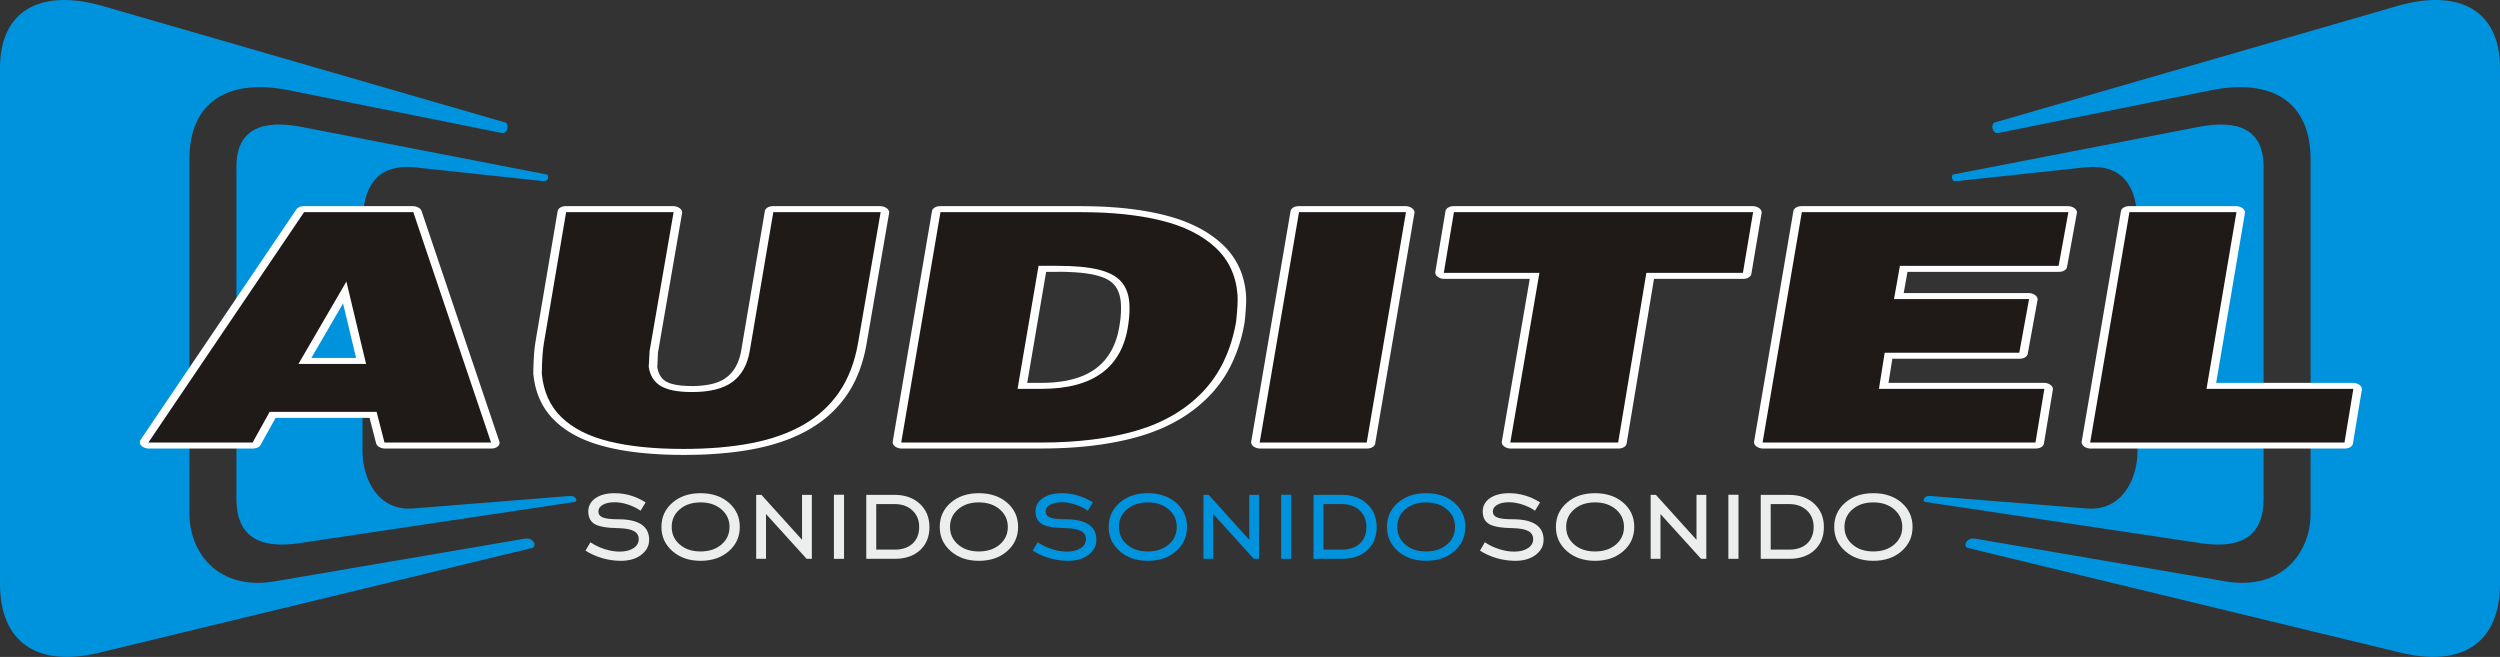
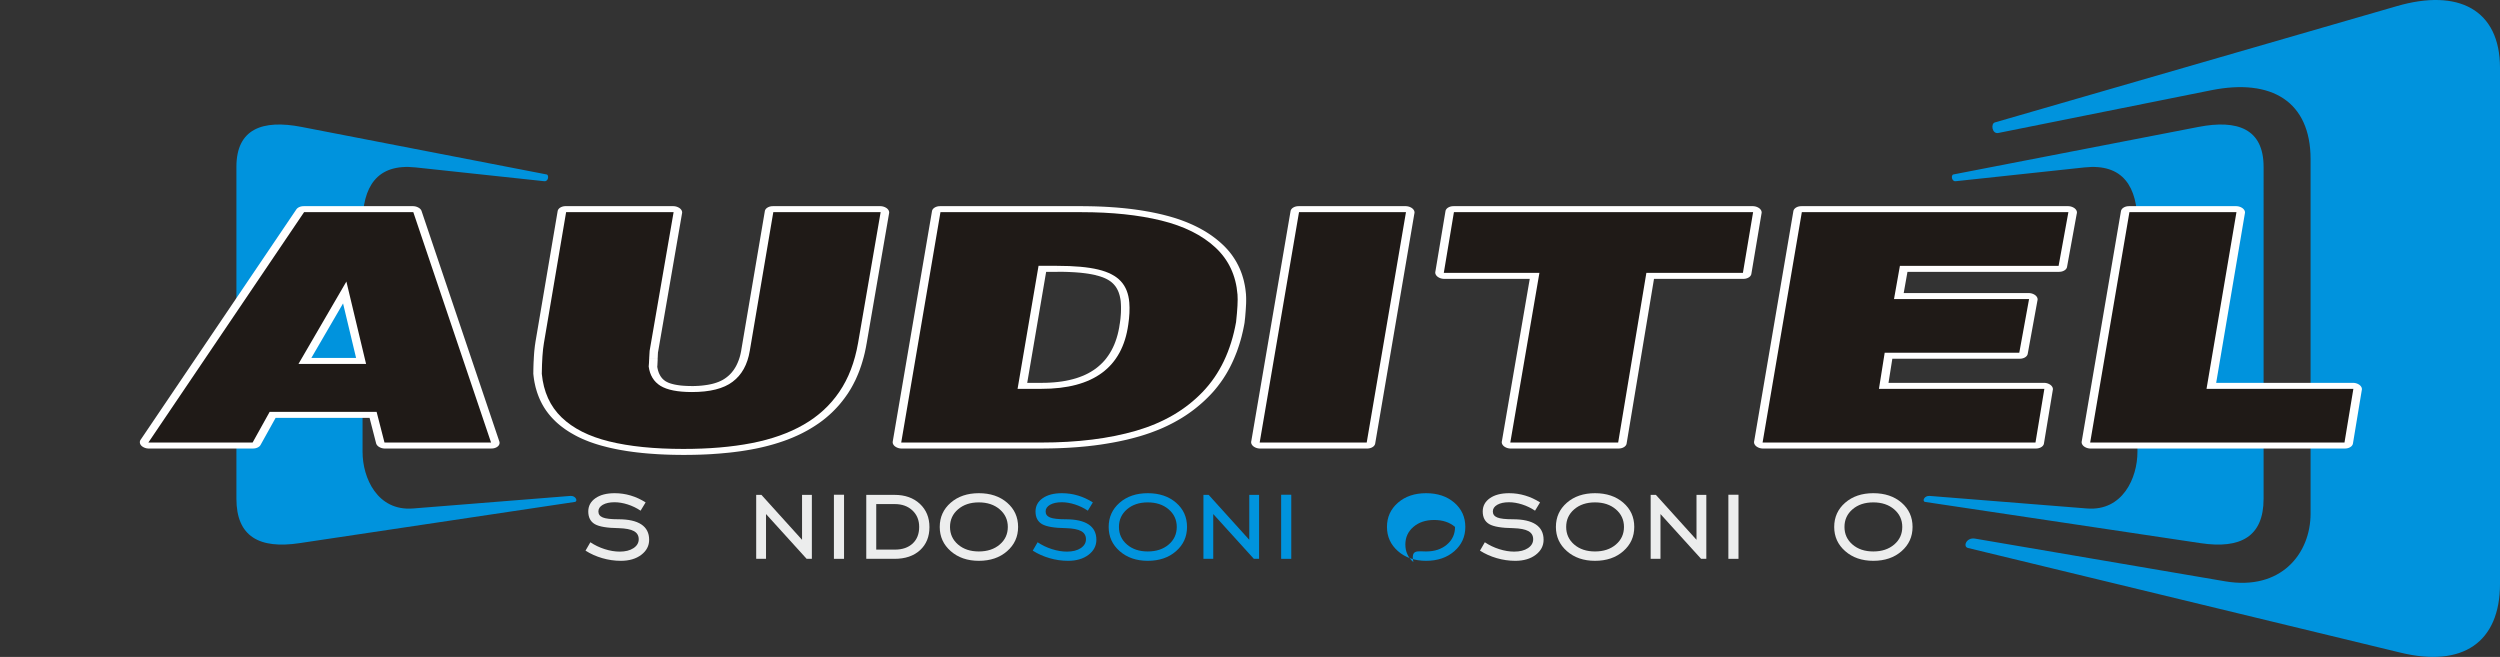
<svg xmlns="http://www.w3.org/2000/svg" version="1.1" id="Capa_1" x="0px" y="0px" width="292.729px" height="76.919px" viewBox="0 0 292.729 76.919" enable-background="new 0 0 292.729 76.919" xml:space="preserve">
  <rect x="0" y="0" width="292.729" height="76.919" fill="#333333" stroke="none" />
  <path fill="#0093DD" d="M120.926,64.476l0.569-0.981c0.514,0.344,1.077,0.613,1.685,0.805c0.61,0.194,1.191,0.29,1.748,0.29  c0.667,0,1.206-0.134,1.616-0.406s0.613-0.62,0.613-1.045c0-0.428-0.188-0.742-0.562-0.951c-0.375-0.206-0.964-0.32-1.772-0.345  c-1.365-0.018-2.301-0.176-2.81-0.473c-0.509-0.299-0.763-0.793-0.763-1.48c0-0.644,0.278-1.161,0.838-1.554  c0.56-0.392,1.311-0.586,2.253-0.586c0.643,0,1.266,0.09,1.873,0.272c0.604,0.179,1.188,0.448,1.75,0.805l-0.589,0.97  c-0.467-0.314-0.97-0.557-1.508-0.73c-0.539-0.171-1.053-0.258-1.544-0.258c-0.568,0-1.026,0.1-1.371,0.297  c-0.344,0.2-0.518,0.458-0.518,0.778c0,0.332,0.173,0.568,0.521,0.709s0.952,0.209,1.811,0.209c1.194,0,2.091,0.201,2.699,0.604  c0.607,0.404,0.913,1.003,0.913,1.799c0,0.706-0.308,1.293-0.925,1.763c-0.616,0.467-1.416,0.7-2.396,0.7  c-0.728,0-1.446-0.105-2.164-0.312C122.177,65.148,121.521,64.855,120.926,64.476L120.926,64.476z" />
  <path fill="#0093DD" d="M134.395,64.571c1,0,1.816-0.27,2.448-0.811c0.631-0.539,0.946-1.228,0.946-2.062  c0-0.829-0.317-1.515-0.952-2.06c-0.635-0.541-1.448-0.813-2.442-0.813s-1.804,0.27-2.433,0.811  c-0.628,0.539-0.943,1.227-0.943,2.063c0,0.834,0.314,1.522,0.943,2.062C132.59,64.302,133.401,64.571,134.395,64.571  L134.395,64.571z M134.395,65.667c-1.332,0-2.43-0.378-3.289-1.132c-0.859-0.751-1.29-1.696-1.29-2.836  c0-1.144,0.428-2.089,1.283-2.834c0.859-0.745,1.957-1.116,3.295-1.116c1.35,0,2.454,0.371,3.313,1.113  c0.856,0.742,1.284,1.688,1.284,2.837c0,1.146-0.431,2.091-1.29,2.842C136.842,65.293,135.741,65.667,134.395,65.667L134.395,65.667  z" />
  <polygon fill="#0093DD" points="140.912,65.434 140.912,57.946 141.525,57.946 146.279,63.207 146.279,57.946 147.429,57.946   147.429,65.434 146.815,65.434 142.061,60.19 142.061,65.434 140.912,65.434 " />
  <polygon fill="#0093DD" points="150.012,65.434 150.012,57.929 151.196,57.929 151.196,65.434 150.012,65.434 " />
-   <path fill="#0093DD" d="M157.115,57.946c1.224,0,2.208,0.35,2.959,1.048c0.748,0.7,1.123,1.606,1.123,2.723  c0,1.128-0.368,2.028-1.102,2.705c-0.733,0.673-1.727,1.012-2.98,1.012H153.8v-7.487H157.115L157.115,57.946z M157.133,59.023  h-2.166v5.333h2.166c0.889,0,1.59-0.24,2.098-0.716c0.509-0.476,0.764-1.125,0.764-1.941c0-0.79-0.264-1.434-0.79-1.931  C158.677,59.272,157.989,59.023,157.133,59.023L157.133,59.023z" />
-   <path fill="#0093DD" d="M166.981,64.571c0.999,0,1.816-0.27,2.447-0.811c0.631-0.539,0.945-1.228,0.945-2.062  c0-0.829-0.316-1.515-0.951-2.06c-0.635-0.541-1.448-0.813-2.441-0.813c-0.994,0-1.805,0.27-2.434,0.811  c-0.628,0.539-0.942,1.227-0.942,2.063c0,0.834,0.314,1.522,0.942,2.062C165.177,64.302,165.987,64.571,166.981,64.571  L166.981,64.571z M166.981,65.667c-1.332,0-2.431-0.378-3.289-1.132c-0.858-0.751-1.29-1.696-1.29-2.836  c0-1.144,0.428-2.089,1.284-2.834c0.858-0.745,1.957-1.116,3.295-1.116c1.35,0,2.453,0.371,3.313,1.113  c0.855,0.742,1.283,1.688,1.283,2.837c0,1.146-0.431,2.091-1.289,2.842C169.429,65.293,168.327,65.667,166.981,65.667  L166.981,65.667z" />
+   <path fill="#0093DD" d="M166.981,64.571c0.999,0,1.816-0.27,2.447-0.811c0.631-0.539,0.945-1.228,0.945-2.062  c-0.635-0.541-1.448-0.813-2.441-0.813c-0.994,0-1.805,0.27-2.434,0.811  c-0.628,0.539-0.942,1.227-0.942,2.063c0,0.834,0.314,1.522,0.942,2.062C165.177,64.302,165.987,64.571,166.981,64.571  L166.981,64.571z M166.981,65.667c-1.332,0-2.431-0.378-3.289-1.132c-0.858-0.751-1.29-1.696-1.29-2.836  c0-1.144,0.428-2.089,1.284-2.834c0.858-0.745,1.957-1.116,3.295-1.116c1.35,0,2.453,0.371,3.313,1.113  c0.855,0.742,1.283,1.688,1.283,2.837c0,1.146-0.431,2.091-1.289,2.842C169.429,65.293,168.327,65.667,166.981,65.667  L166.981,65.667z" />
  <path fill-rule="evenodd" clip-rule="evenodd" fill="#0093DD" d="M233.579,14.337l47.102-13.628  c7.118-2.06,12.049,0.371,12.049,7.256v60.379c0,6.891-4.38,9.834-11.638,8.078l-50.66-12.259c-0.619-0.15-0.193-1.269,0.822-1.096  l29.301,5.002c6.516,1.112,9.995-3.224,9.995-7.94V18.645c0-6.748-4.551-9.5-11.638-8.078l-24.923,5.002  C233.243,15.719,233.081,14.48,233.579,14.337L233.579,14.337z" />
  <path fill-rule="evenodd" clip-rule="evenodd" fill="#0093DD" d="M228.733,20.425l28.68-5.562c4.612-0.895,7.635,0.239,7.635,4.671  V58.4c0,4.436-2.693,5.901-7.374,5.2l-32.246-4.827c-0.399-0.06-0.13-0.756,0.521-0.705l18.421,1.47  c4.175,0.332,5.907-3.581,5.907-6.617V26.217c0-4.344-1.665-7.102-6.22-6.613l-15.063,1.615  C228.514,21.27,228.411,20.488,228.733,20.425L228.733,20.425z" />
-   <path fill-rule="evenodd" clip-rule="evenodd" fill="#0093DD" d="M59.15,14.337L12.048,0.709C4.93-1.351,0,1.08,0,7.965v60.379  c0,6.891,4.379,9.834,11.638,8.078l50.66-12.259c0.619-0.15,0.193-1.269-0.822-1.096l-29.301,5.002  c-6.516,1.112-9.995-3.224-9.995-7.94V18.645c0-6.748,4.551-9.5,11.638-8.078l24.922,5.002C59.486,15.719,59.648,14.48,59.15,14.337  L59.15,14.337z" />
  <path fill-rule="evenodd" clip-rule="evenodd" fill="#0093DD" d="M63.996,20.425l-28.679-5.562  c-4.612-0.895-7.635,0.239-7.635,4.671V58.4c0,4.436,2.693,5.901,7.375,5.2l32.246-4.827c0.399-0.06,0.129-0.756-0.521-0.705  l-18.421,1.47c-4.175,0.332-5.908-3.581-5.908-6.617V26.217c0-4.344,1.665-7.102,6.22-6.613l15.063,1.615  C64.215,21.27,64.318,20.488,63.996,20.425L63.996,20.425z" />
  <path fill="#FFFFFF" d="M49.363,24.718l-0.912,0.827H35.662l-0.111-1.406h12.789L49.363,24.718L49.363,24.718z M48.451,25.545  l-0.111-1.406l0.051,0.001l0.051,0.003l0.05,0.004l0.05,0.007l0.048,0.008l0.048,0.009l0.047,0.012l0.046,0.013l0.045,0.014  l0.044,0.016l0.043,0.017l0.042,0.019l0.041,0.02l0.039,0.021l0.038,0.021l0.037,0.023l0.035,0.024l0.033,0.025l0.032,0.026  l0.03,0.028l0.028,0.028l0.026,0.029l0.024,0.03l0.022,0.031l0.021,0.032l0.018,0.032l0.016,0.033L49.36,24.7l0.012,0.034  l0.009,0.035l0.006,0.036l0.004,0.036l0.001,0.036l-0.001,0.035l-0.004,0.036l-0.006,0.034l-0.008,0.034l-0.011,0.033l-0.013,0.032  l-0.015,0.032l-0.018,0.031l-0.02,0.03l-0.022,0.029l-0.023,0.028l-0.026,0.028L49.2,25.289l-0.029,0.025l-0.031,0.024l-0.033,0.023  l-0.034,0.021l-0.036,0.021l-0.038,0.02l-0.039,0.018l-0.041,0.018l-0.042,0.016l-0.043,0.014l-0.044,0.013l-0.045,0.011  l-0.046,0.01l-0.047,0.008l-0.049,0.006l-0.049,0.005l-0.051,0.003L48.451,25.545L48.451,25.545z M57.555,52.519l-1.023-0.579  l-9.104-26.975l1.936-0.247l9.104,26.975L57.555,52.519L57.555,52.519z M56.531,51.939l1.936-0.247l0.011,0.035l0.008,0.036  l0.005,0.035l0.003,0.035v0.034l-0.002,0.034l-0.004,0.034L58.48,51.97l-0.009,0.033l-0.011,0.032l-0.014,0.032l-0.016,0.031  l-0.018,0.03l-0.02,0.03l-0.022,0.028l-0.024,0.028l-0.026,0.027l-0.028,0.026l-0.03,0.024l-0.032,0.024l-0.033,0.022l-0.035,0.022  l-0.036,0.021l-0.039,0.02l-0.04,0.018l-0.041,0.017l-0.043,0.015l-0.044,0.014l-0.045,0.013l-0.047,0.011l-0.048,0.009  l-0.049,0.007l-0.05,0.006l-0.05,0.003l-0.05,0.002h-0.05l-0.049-0.002l-0.049-0.003l-0.048-0.005l-0.048-0.007l-0.047-0.009  l-0.047-0.01l-0.046-0.012l-0.045-0.013l-0.044-0.015l-0.043-0.016l-0.042-0.017l-0.042-0.019l-0.04-0.021l-0.039-0.021  l-0.038-0.022l-0.036-0.023l-0.035-0.025l-0.033-0.025l-0.031-0.027l-0.03-0.027l-0.028-0.029l-0.026-0.03l-0.024-0.031  l-0.022-0.031l-0.02-0.033l-0.018-0.034l-0.015-0.034L56.531,51.939L56.531,51.939z M44.037,51.9l0.927-0.787h12.479l0.111,1.405  H45.076L44.037,51.9L44.037,51.9z M44.964,51.113l0.112,1.405l-0.051-0.001l-0.051-0.002l-0.05-0.005l-0.05-0.006l-0.049-0.008  l-0.048-0.01l-0.047-0.012l-0.046-0.012l-0.045-0.015l-0.044-0.016l-0.043-0.017l-0.042-0.019l-0.041-0.02l-0.04-0.021l-0.038-0.022  l-0.037-0.023l-0.035-0.024l-0.033-0.025l-0.032-0.026l-0.029-0.027l-0.028-0.028l-0.026-0.029l-0.024-0.031l-0.022-0.031  l-0.021-0.031l-0.019-0.033l-0.016-0.033l-0.014-0.033l-0.011-0.035l-0.009-0.035l-0.006-0.035l-0.004-0.037l-0.001-0.036  l0.001-0.035l0.003-0.035l0.006-0.035l0.009-0.034l0.011-0.033l0.013-0.032l0.015-0.032l0.018-0.031l0.02-0.03l0.021-0.029  l0.024-0.028l0.025-0.027l0.027-0.026l0.03-0.025l0.031-0.024l0.033-0.024l0.035-0.021l0.036-0.021l0.038-0.02l0.039-0.019  l0.041-0.018l0.042-0.015l0.043-0.015l0.044-0.013l0.045-0.011l0.046-0.01l0.048-0.008l0.049-0.006l0.049-0.005l0.05-0.003H44.964  L44.964,51.113z M44.042,47.521l1.038,0.618l0.922,3.591l-1.965,0.17l-0.922-3.591L44.042,47.521L44.042,47.521z M45.08,48.14  l-1.965,0.17l-0.008-0.036l-0.005-0.036L43.1,48.202v-0.035l0.002-0.034l0.005-0.034l0.007-0.034l0.01-0.033l0.012-0.032  l0.014-0.032l0.016-0.031l0.019-0.03l0.021-0.03l0.022-0.028l0.024-0.028l0.027-0.027l0.028-0.025l0.03-0.025l0.032-0.023  l0.034-0.023l0.035-0.021l0.037-0.021l0.039-0.019l0.04-0.018l0.042-0.017l0.042-0.015l0.044-0.014l0.045-0.012l0.047-0.011  l0.048-0.009l0.049-0.007l0.051-0.005l0.051-0.004l0.05-0.002l0.05,0.001l0.05,0.002l0.05,0.004l0.049,0.005l0.048,0.007  l0.048,0.009l0.047,0.01l0.046,0.012l0.045,0.014l0.044,0.015l0.043,0.017l0.042,0.017l0.041,0.02l0.04,0.02l0.039,0.021  l0.038,0.022l0.036,0.024l0.034,0.024l0.033,0.026l0.031,0.027l0.029,0.028l0.027,0.029l0.026,0.03l0.023,0.03l0.021,0.032  l0.02,0.033l0.017,0.033l0.015,0.034l0.013,0.035L45.08,48.14L45.08,48.14z M30.644,47.938l0.875-0.417h12.523l0.111,1.406H31.63  L30.644,47.938L30.644,47.938z M31.519,47.521l0.111,1.406l-0.051-0.001l-0.051-0.003l-0.05-0.005l-0.05-0.006l-0.048-0.008  l-0.048-0.01l-0.047-0.011l-0.046-0.013l-0.045-0.015l-0.044-0.015l-0.043-0.018l-0.042-0.018l-0.041-0.021l-0.039-0.021  l-0.038-0.021l-0.037-0.023l-0.035-0.024l-0.034-0.026l-0.032-0.025l-0.03-0.028l-0.028-0.028l-0.026-0.029l-0.024-0.03  l-0.022-0.031l-0.021-0.032l-0.018-0.032L30.623,48.4l-0.014-0.034l-0.012-0.035l-0.009-0.035l-0.006-0.035l-0.004-0.036  l-0.001-0.036l0.001-0.036l0.004-0.035l0.006-0.034l0.008-0.034l0.011-0.033l0.013-0.033l0.015-0.031l0.018-0.031l0.02-0.03  l0.021-0.03l0.024-0.028l0.026-0.027l0.027-0.026l0.029-0.025l0.031-0.024l0.033-0.023l0.034-0.022l0.036-0.021l0.038-0.02  l0.039-0.019l0.041-0.017l0.042-0.016l0.043-0.015l0.044-0.012l0.045-0.012l0.046-0.009l0.047-0.009l0.049-0.006l0.049-0.004  l0.05-0.003L31.519,47.521L31.519,47.521z M29.634,52.519l-0.986-0.988l1.996-3.592l1.86,0.571l-1.996,3.592L29.634,52.519  L29.634,52.519z M28.648,51.53l1.86,0.571l-0.02,0.032l-0.022,0.031l-0.023,0.03l-0.025,0.029l-0.027,0.027l-0.03,0.026  l-0.031,0.025l-0.033,0.024l-0.035,0.022l-0.036,0.021l-0.037,0.02l-0.039,0.019l-0.04,0.018l-0.041,0.015l-0.042,0.015  l-0.043,0.013l-0.044,0.012l-0.045,0.01l-0.046,0.008l-0.046,0.007l-0.047,0.005l-0.047,0.004l-0.048,0.002h-0.048l-0.048-0.002  l-0.049-0.003l-0.049-0.005L29.419,52.5l-0.049-0.009l-0.049-0.01l-0.048-0.012l-0.048-0.014l-0.047-0.016l-0.046-0.018  l-0.044-0.018l-0.042-0.021l-0.042-0.021l-0.039-0.022l-0.038-0.023l-0.036-0.024l-0.034-0.025l-0.033-0.026l-0.03-0.027  l-0.028-0.028l-0.027-0.029l-0.024-0.029l-0.022-0.03l-0.021-0.031l-0.018-0.031l-0.017-0.033l-0.014-0.032l-0.012-0.033  l-0.01-0.033l-0.007-0.033l-0.005-0.034l-0.003-0.034l0-0.034l0.001-0.034l0.004-0.034l0.007-0.034l0.009-0.034l0.012-0.033  l0.014-0.034L28.648,51.53L28.648,51.53z M16.471,51.486l0.846-0.373h12.206l0.111,1.405H17.429L16.471,51.486L16.471,51.486z   M17.317,51.113l0.112,1.405l-0.051-0.001l-0.051-0.002l-0.05-0.005l-0.05-0.006l-0.049-0.008l-0.048-0.01l-0.047-0.012  l-0.046-0.012l-0.045-0.015l-0.044-0.016l-0.043-0.017l-0.042-0.019l-0.041-0.02l-0.04-0.021l-0.038-0.022l-0.037-0.023  l-0.035-0.024l-0.033-0.025l-0.032-0.026l-0.03-0.027l-0.028-0.028l-0.026-0.029l-0.024-0.031l-0.022-0.031l-0.021-0.031  l-0.019-0.033l-0.016-0.033l-0.014-0.033l-0.011-0.035l-0.009-0.035l-0.006-0.035l-0.004-0.037l-0.001-0.036l0.001-0.035  l0.003-0.035l0.006-0.035l0.008-0.034l0.011-0.033l0.013-0.032l0.015-0.032l0.018-0.031l0.02-0.03l0.021-0.029l0.024-0.028  l0.025-0.027l0.028-0.026l0.029-0.025l0.031-0.024l0.033-0.024l0.034-0.021l0.036-0.021l0.038-0.02l0.039-0.019l0.041-0.018  l0.042-0.015l0.043-0.015l0.044-0.013l0.045-0.011l0.047-0.01l0.047-0.008l0.049-0.006l0.049-0.005l0.05-0.003H17.317L17.317,51.113  z M35.551,24.139l0.958,1.032L18.275,52.146l-1.805-0.659l18.233-26.974L35.551,24.139L35.551,24.139z M36.509,25.171l-1.805-0.658  l0.023-0.032l0.024-0.029l0.027-0.029l0.028-0.027l0.03-0.026l0.032-0.024l0.034-0.023l0.035-0.022l0.037-0.021l0.038-0.02  l0.04-0.018l0.04-0.017l0.042-0.016l0.042-0.014l0.043-0.012l0.044-0.011l0.045-0.009l0.046-0.008l0.046-0.006l0.047-0.004  l0.047-0.003l0.048-0.001l0.048,0.001l0.048,0.002l0.048,0.004l0.048,0.006l0.049,0.007l0.048,0.009l0.048,0.011l0.048,0.013  l0.047,0.015l0.047,0.016l0.046,0.019l0.044,0.019l0.042,0.021l0.041,0.021l0.039,0.023l0.037,0.023l0.035,0.025l0.034,0.025  l0.032,0.027l0.03,0.027l0.027,0.029l0.026,0.029l0.024,0.03l0.021,0.03l0.02,0.031l0.018,0.032l0.015,0.032l0.013,0.033  l0.011,0.033l0.009,0.033l0.006,0.033l0.004,0.034l0.002,0.034l0,0.034l-0.003,0.033l-0.005,0.034l-0.007,0.033l-0.01,0.034  l-0.013,0.033l-0.015,0.033l-0.018,0.032L36.509,25.171L36.509,25.171z M43.847,42.535l-0.927,0.78h-7.915l-0.111-1.406h7.915  L43.847,42.535L43.847,42.535z M42.92,43.315l-0.111-1.406l0.051,0.001l0.051,0.003l0.05,0.005l0.05,0.006l0.049,0.008l0.048,0.01  l0.047,0.011l0.046,0.013l0.045,0.014l0.044,0.016l0.043,0.017l0.042,0.019l0.041,0.02l0.04,0.021l0.038,0.021l0.037,0.023  l0.035,0.024l0.033,0.025l0.032,0.026l0.03,0.028l0.028,0.028l0.026,0.029l0.024,0.03l0.022,0.031l0.021,0.032l0.018,0.032  l0.016,0.033l0.014,0.034l0.012,0.034l0.009,0.036l0.006,0.035l0.004,0.036l0.001,0.036l-0.001,0.035l-0.003,0.036l-0.006,0.034  l-0.008,0.034l-0.011,0.033l-0.013,0.032l-0.015,0.032l-0.018,0.031l-0.02,0.03l-0.021,0.029l-0.024,0.028l-0.025,0.028  l-0.028,0.026l-0.029,0.025l-0.031,0.024l-0.033,0.023l-0.034,0.021l-0.036,0.021l-0.038,0.02l-0.039,0.019l-0.041,0.017  l-0.042,0.016l-0.043,0.014l-0.044,0.013l-0.045,0.011l-0.046,0.01l-0.047,0.008l-0.049,0.006l-0.049,0.005l-0.05,0.003  L42.92,43.315L42.92,43.315z M39.632,32.67l1.91,0.22l2.305,9.646l-1.966,0.154l-2.305-9.646L39.632,32.67L39.632,32.67z   M41.542,32.89l-1.966,0.153l-0.007-0.035l-0.004-0.036l-0.002-0.035l0-0.035l0.003-0.034l0.006-0.035l0.007-0.033l0.01-0.033  l0.013-0.032l0.014-0.031l0.017-0.031l0.019-0.03l0.021-0.03l0.023-0.028l0.025-0.027l0.027-0.027l0.028-0.025l0.031-0.024  l0.032-0.023l0.034-0.022l0.036-0.021l0.037-0.021l0.039-0.019l0.041-0.018l0.042-0.016l0.043-0.015l0.044-0.013l0.046-0.012  l0.047-0.01l0.048-0.009l0.049-0.006l0.05-0.005l0.051-0.003l0.051-0.002l0.05,0.001l0.05,0.003l0.049,0.004l0.049,0.005  l0.048,0.008l0.047,0.009l0.047,0.011l0.046,0.012l0.045,0.014l0.044,0.016l0.043,0.017l0.042,0.018l0.041,0.019l0.04,0.021  l0.038,0.022l0.037,0.022l0.036,0.024l0.034,0.024l0.032,0.026l0.031,0.028l0.029,0.028l0.027,0.028l0.025,0.031l0.023,0.03  l0.021,0.032l0.019,0.033l0.017,0.033l0.015,0.035l0.012,0.035L41.542,32.89L41.542,32.89z M35.005,43.315l-0.982-1l5.61-9.646  l1.854,0.593l-5.61,9.646L35.005,43.315L35.005,43.315z M34.022,42.315l1.854,0.594l-0.02,0.032l-0.022,0.031l-0.024,0.029  l-0.026,0.029l-0.028,0.027l-0.03,0.026l-0.032,0.024l-0.034,0.024l-0.035,0.021l-0.037,0.021l-0.038,0.02l-0.04,0.018l-0.04,0.017  l-0.042,0.016l-0.042,0.014l-0.044,0.013l-0.044,0.011l-0.045,0.009L35.208,43.3l-0.047,0.007l-0.047,0.004l-0.048,0.003  l-0.048,0.001h-0.049l-0.048-0.002l-0.049-0.004l-0.049-0.006l-0.049-0.007l-0.049-0.009l-0.049-0.011l-0.048-0.013l-0.048-0.015  l-0.047-0.016l-0.046-0.018l-0.044-0.019L34.4,43.177l-0.041-0.021l-0.039-0.022l-0.037-0.024l-0.036-0.024l-0.034-0.026  l-0.032-0.026l-0.03-0.028l-0.028-0.028l-0.026-0.029l-0.024-0.03l-0.022-0.03l-0.02-0.032l-0.018-0.031l-0.016-0.032l-0.013-0.033  l-0.012-0.033l-0.009-0.034l-0.007-0.033l-0.005-0.034l-0.002-0.034v-0.034l0.003-0.034l0.005-0.034l0.008-0.034l0.01-0.034  l0.013-0.033l0.015-0.034L34.022,42.315L34.022,42.315z" />
  <path fill="#FFFFFF" d="M79.864,24.962l-0.935,0.583H66.343l-0.112-1.406h12.585L79.864,24.962L79.864,24.962z M78.929,25.545  l-0.112-1.406l0.051,0.001l0.051,0.003l0.05,0.004l0.049,0.007l0.049,0.008l0.048,0.009l0.047,0.012l0.046,0.013l0.045,0.014  l0.044,0.016l0.043,0.017l0.042,0.019l0.041,0.02l0.04,0.021l0.038,0.021l0.037,0.023l0.035,0.024l0.034,0.025l0.032,0.026  l0.03,0.028l0.028,0.028l0.026,0.029l0.024,0.03l0.022,0.031l0.021,0.032l0.019,0.032l0.016,0.033l0.014,0.034l0.012,0.034  l0.009,0.035l0.007,0.036l0.004,0.036l0.001,0.036l-0.001,0.035l-0.003,0.036l-0.006,0.034l-0.009,0.034l-0.011,0.033l-0.013,0.032  l-0.015,0.032l-0.018,0.031l-0.02,0.03l-0.021,0.029l-0.024,0.028l-0.025,0.028l-0.027,0.026l-0.03,0.025l-0.031,0.024l-0.033,0.023  l-0.035,0.021l-0.036,0.021l-0.038,0.02l-0.039,0.018l-0.041,0.018l-0.042,0.016l-0.043,0.014l-0.044,0.013l-0.045,0.011  l-0.046,0.01l-0.048,0.008l-0.049,0.006l-0.049,0.005l-0.05,0.003L78.929,25.545L78.929,25.545z M75.075,40.981l0.001-0.03  l2.806-16.23l1.982,0.241l-2.805,16.231L75.075,40.981L75.075,40.981z M77.011,42.01l-1.994-0.104l0.003-0.011l0.002-0.037  l0.002-0.034l0.001-0.038l0.002-0.036l0.001-0.034l0.002-0.034l0.001-0.033l0.001-0.033l-0.002-0.029l0.006-0.032l0.001-0.034  l0.001-0.03l0.002-0.03l0.001-0.029l0.001-0.031l0.001-0.025l0.001-0.029l0.002-0.027l0.001-0.029l0.002-0.025l0.001-0.027  l0.001-0.022l0.001-0.025l0.001-0.026l0.002-0.02l0.001-0.021l0.001-0.029l0.001-0.023l0.002-0.022l0.001-0.017l0.001-0.021  l0.006-0.023l1.984,0.182l0.001,0.012l-0.001,0.017l-0.002,0.021l-0.002,0.018l-0.002,0.018l-0.002,0.013l-0.001,0.021l-0.001,0.025  l-0.002,0.021l-0.001,0.021l-0.001,0.027l-0.001,0.021l-0.002,0.026l-0.001,0.023l-0.002,0.026l-0.001,0.025l-0.001,0.03  l-0.002,0.026l-0.001,0.029l-0.002,0.03l-0.001,0.03l-0.002,0.028l0.002,0.031l-0.005,0.035l-0.001,0.033l-0.002,0.033l-0.001,0.034  l-0.002,0.035l-0.002,0.035l-0.002,0.033l-0.001,0.039l-0.002,0.037L77.011,42.01L77.011,42.01z M76.948,42.887l-1.982,0.05  l-0.001-0.115l0.002-0.022l0.003-0.021l0.002-0.023l-0.001-0.021l0.002-0.019l0.002-0.022l0.002-0.027l0.002-0.026l0.002-0.022  l0.002-0.021l0.002-0.03l0.002-0.027l0.002-0.022l0.001-0.028l0.002-0.028l0.002-0.027l0.002-0.027L75,42.372l0.002-0.031  l0.002-0.029l-0.002-0.029l0.005-0.035l0.002-0.029l-0.002-0.031l0.001-0.036l0.001-0.032l0.001-0.035l0.001-0.033l0.001-0.035  l0.001-0.037l0.001-0.034l0.001-0.038l1.994,0.104l-0.001,0.038l-0.001,0.039l-0.001,0.037l-0.001,0.036l-0.001,0.038l-0.001,0.035  l-0.001,0.037l-0.002,0.031l-0.005,0.036l-0.001,0.036l0.002,0.029l-0.005,0.035l-0.001,0.034l-0.002,0.03l-0.002,0.028  l-0.001,0.032l-0.001,0.032l-0.002,0.029l-0.001,0.028l-0.002,0.033l-0.002,0.027l-0.002,0.024l-0.001,0.032l-0.002,0.028  l-0.002,0.026l-0.003,0.021l-0.001,0.028l-0.002,0.029l-0.006,0.026l-0.002,0.023l-0.002,0.025l-0.002,0.022L76.948,42.887  L76.948,42.887z M77.964,44.659l-1.266,1.032l-0.004-0.003l-0.093-0.061l-0.095-0.063l-0.093-0.066l-0.087-0.067l-0.085-0.069  l-0.084-0.073l-0.078-0.072l-0.076-0.074l-0.074-0.078l-0.072-0.077l-0.067-0.078l-0.068-0.08l-0.063-0.085l-0.061-0.083  l-0.055-0.085l-0.053-0.086l-0.055-0.088l-0.049-0.09l-0.043-0.089l-0.045-0.095l-0.04-0.092l-0.038-0.093l-0.04-0.095l-0.033-0.097  l-0.028-0.098l-0.03-0.1l-0.028-0.101l-0.022-0.1l-0.024-0.104l-0.018-0.104l-0.016-0.104l-0.014-0.105l1.982-0.05l0.013,0.084  l0.015,0.083l0.016,0.081l0.014,0.076l0.021,0.078l0.018,0.073l0.02,0.072l0.026,0.07l0.023,0.069l0.021,0.066l0.028,0.065  l0.029,0.064l0.027,0.058l0.034,0.061l0.031,0.057L77.313,44l0.035,0.054l0.037,0.052l0.035,0.051l0.036,0.046l0.035,0.047  l0.041,0.046l0.038,0.044l0.04,0.04l0.042,0.04l0.044,0.04l0.042,0.035l0.044,0.036l0.046,0.034l0.043,0.033l0.046,0.031  l0.052,0.033L77.964,44.659L77.964,44.659z M80.968,45.202l0.112,1.405l0,0l-0.167-0.003l-0.164-0.002l-0.166-0.004l-0.163-0.005  l-0.157-0.007l-0.158-0.008l-0.16-0.012l-0.153-0.011l-0.15-0.016l-0.152-0.016l-0.149-0.015l-0.146-0.02l-0.144-0.021l-0.142-0.022  l-0.139-0.026l-0.137-0.024l-0.138-0.028l-0.135-0.03l-0.132-0.032l-0.13-0.033l-0.132-0.038l-0.125-0.039l-0.123-0.04l-0.124-0.041  l-0.118-0.046l-0.119-0.048l-0.116-0.049l-0.114-0.053l-0.111-0.052l-0.109-0.059l-0.103-0.057l-0.104-0.062l1.266-1.032  l0.047,0.028l0.053,0.03l0.052,0.024l0.055,0.03l0.058,0.025l0.06,0.027l0.063,0.024l0.07,0.024l0.067,0.025l0.075,0.023  l0.077,0.022l0.075,0.021l0.083,0.021l0.085,0.021l0.087,0.02l0.09,0.018l0.097,0.02l0.099,0.015l0.102,0.017l0.105,0.016  l0.107,0.014l0.11,0.015l0.112,0.011l0.119,0.01l0.122,0.011l0.12,0.006l0.127,0.008l0.133,0.007l0.132,0.005l0.134,0.004  l0.141,0.002L80.968,45.202L80.968,45.202L80.968,45.202z M85.043,44.204l1.481,0.994l0.007-0.006l-0.123,0.091l-0.123,0.086  l-0.129,0.083l-0.133,0.081l-0.136,0.075l-0.139,0.076l-0.142,0.071l-0.145,0.068l-0.152,0.066l-0.152,0.062l-0.154,0.062  l-0.162,0.056l-0.161,0.055l-0.164,0.049l-0.171,0.05l-0.17,0.044l-0.173,0.042l-0.177,0.039l-0.179,0.037l-0.183,0.032  l-0.182,0.032l-0.189,0.027l-0.191,0.025l-0.191,0.022l-0.194,0.018l-0.197,0.018l-0.2,0.014l-0.203,0.013l-0.207,0.009  l-0.209,0.006l-0.208,0.003l-0.211,0.004l-0.112-1.405l0.181,0.001l0.177-0.003l0.17-0.006l0.167-0.009l0.165-0.007l0.162-0.014  l0.159-0.012l0.155-0.018l0.152-0.018l0.146-0.02l0.143-0.021l0.144-0.021l0.136-0.027l0.134-0.025l0.13-0.029l0.128-0.03  l0.125-0.033l0.118-0.033l0.118-0.038l0.116-0.037l0.108-0.04l0.11-0.04l0.106-0.045l0.1-0.044l0.1-0.047l0.097-0.049l0.094-0.049  l0.091-0.054l0.088-0.053l0.085-0.057l0.086-0.058l0.079-0.058L85.043,44.204L85.043,44.204z M86.804,40.951l1.982,0.242l0-0.003  l-0.03,0.159l-0.028,0.159l-0.034,0.154l-0.037,0.151l-0.039,0.152l-0.042,0.146l-0.043,0.147l-0.046,0.146l-0.048,0.142  l-0.051,0.141l-0.053,0.138l-0.06,0.136l-0.058,0.132l-0.064,0.131l-0.066,0.131L88.02,43.48l-0.071,0.127l-0.074,0.12L87.8,43.849  l-0.082,0.116l-0.084,0.116l-0.083,0.113l-0.088,0.112l-0.095,0.108l-0.093,0.107l-0.096,0.101l-0.102,0.103l-0.104,0.099  l-0.106,0.098l-0.109,0.094l-0.116,0.093l-0.117,0.09l-1.481-0.994l0.081-0.063l0.079-0.064l0.08-0.067l0.077-0.069l0.076-0.072  l0.073-0.074l0.074-0.079l0.072-0.079l0.066-0.082l0.067-0.084l0.069-0.086l0.063-0.089l0.061-0.094l0.062-0.094l0.06-0.099  l0.057-0.099l0.055-0.104l0.052-0.104l0.05-0.108l0.052-0.111l0.045-0.113l0.047-0.115l0.045-0.118l0.042-0.121l0.04-0.122  l0.038-0.126l0.035-0.13l0.032-0.13l0.031-0.136l0.027-0.138l0.03-0.138l0.023-0.143L86.804,40.951L86.804,40.951z M90.491,24.139  l1.047,0.823l-2.752,16.231l-1.982-0.242l2.752-16.23L90.491,24.139L90.491,24.139z M91.538,24.962l-1.982-0.241l0.007-0.035  l0.01-0.034l0.012-0.034l0.014-0.033l0.017-0.032l0.019-0.031l0.021-0.03l0.023-0.029l0.025-0.028l0.027-0.027l0.028-0.025  l0.031-0.025l0.032-0.023l0.034-0.022l0.035-0.021l0.037-0.021l0.039-0.019l0.039-0.017l0.041-0.017l0.042-0.015l0.043-0.013  l0.044-0.012l0.045-0.01l0.046-0.009l0.047-0.007l0.048-0.006l0.049-0.003l0.049-0.002h0.05l0.05,0.001l0.051,0.004l0.051,0.005  l0.051,0.008l0.05,0.009l0.049,0.01l0.048,0.013l0.046,0.013l0.046,0.016l0.044,0.017l0.043,0.018l0.042,0.02l0.04,0.021  l0.039,0.021l0.037,0.022l0.035,0.024l0.034,0.025l0.032,0.025l0.031,0.027l0.028,0.028l0.027,0.029l0.025,0.029l0.023,0.03  l0.021,0.031l0.019,0.032l0.017,0.032l0.015,0.033l0.013,0.033l0.01,0.034l0.007,0.035l0.005,0.034l0.003,0.035l0,0.035  l-0.002,0.036L91.538,24.962L91.538,24.962z M104.106,24.962l-0.935,0.583H90.603l-0.112-1.406h12.568L104.106,24.962  L104.106,24.962z M103.171,25.545l-0.112-1.406l0.051,0.001l0.051,0.003l0.05,0.004l0.049,0.007l0.049,0.008l0.048,0.009  l0.047,0.012l0.046,0.013l0.045,0.014l0.044,0.016l0.043,0.017l0.042,0.019l0.041,0.02l0.04,0.021l0.038,0.021l0.037,0.023  l0.035,0.024l0.033,0.025l0.032,0.026l0.029,0.028l0.029,0.028l0.026,0.029l0.024,0.03l0.022,0.031l0.021,0.032l0.019,0.032  l0.016,0.033l0.014,0.034l0.012,0.034l0.009,0.035l0.007,0.036l0.004,0.036l0.001,0.036l-0.001,0.035l-0.003,0.036l-0.006,0.034  l-0.009,0.034l-0.011,0.033l-0.013,0.032l-0.015,0.032l-0.018,0.031l-0.02,0.03l-0.021,0.029l-0.024,0.028l-0.025,0.028  l-0.027,0.026l-0.03,0.025l-0.031,0.024l-0.033,0.023l-0.035,0.021l-0.036,0.021l-0.038,0.02l-0.039,0.018l-0.041,0.018  l-0.042,0.016l-0.043,0.014l-0.044,0.013l-0.045,0.011l-0.046,0.01l-0.048,0.008l-0.049,0.006l-0.049,0.005l-0.05,0.003  L103.171,25.545L103.171,25.545z M101.456,40.304l-1.978-0.244l2.646-15.339l1.982,0.241l-2.646,15.339L101.456,40.304  L101.456,40.304z M99.18,46.209l-1.805-0.658v-0.003l0.093-0.141l0.094-0.143l0.093-0.145l0.086-0.149l0.088-0.147l0.086-0.15  L98,44.518l0.082-0.153l0.081-0.156l0.074-0.16l0.076-0.159l0.078-0.165l0.072-0.163l0.07-0.168l0.068-0.167l0.066-0.172  l0.064-0.173l0.066-0.173l0.06-0.178l0.058-0.18l0.06-0.178l0.054-0.184l0.056-0.185l0.05-0.187l0.048-0.188l0.049-0.19l0.044-0.192  l0.046-0.194l0.044-0.196l0.038-0.198l0.04-0.199l0.038-0.202l1.975,0.247l-0.037,0.213l-0.039,0.211l-0.045,0.209l-0.043,0.207  l-0.045,0.205l-0.051,0.203l-0.049,0.201l-0.055,0.2l-0.057,0.197l-0.055,0.196l-0.061,0.194l-0.059,0.194l-0.064,0.19l-0.067,0.188  l-0.064,0.189l-0.071,0.184l-0.072,0.184l-0.075,0.184l-0.077,0.179l-0.079,0.18l-0.077,0.175l-0.083,0.176l-0.089,0.172  l-0.086,0.173l-0.089,0.17l-0.091,0.166l-0.093,0.166l-0.095,0.165l-0.101,0.16l-0.099,0.16l-0.101,0.159l-0.107,0.157L99.18,46.209  L99.18,46.209z M94.754,50.272l-1.311-1.104v-0.003l0.149-0.085l0.151-0.09l0.145-0.091l0.143-0.09l0.145-0.095l0.14-0.094  l0.138-0.098l0.139-0.1l0.134-0.1l0.136-0.103l0.13-0.103l0.132-0.107l0.13-0.105l0.124-0.106l0.126-0.112l0.125-0.111l0.122-0.115  l0.121-0.114l0.119-0.116l0.116-0.12l0.115-0.12l0.113-0.121l0.111-0.126l0.109-0.124l0.107-0.127l0.109-0.131l0.104-0.13  l0.105-0.132l0.1-0.137l0.102-0.135l0.095-0.14l0.098-0.139l1.805,0.658l-0.104,0.155l-0.11,0.151l-0.108,0.151l-0.114,0.147  l-0.112,0.147l-0.118,0.146l-0.116,0.143l-0.121,0.144l-0.124,0.141l-0.125,0.137l-0.128,0.138l-0.129,0.136l-0.131,0.132  l-0.133,0.133l-0.135,0.131l-0.137,0.126l-0.139,0.128l-0.141,0.122l-0.146,0.125l-0.144,0.121l-0.147,0.118L96.365,49.2  l-0.15,0.113l-0.156,0.115l-0.154,0.111l-0.16,0.109l-0.162,0.109l-0.16,0.105l-0.166,0.107l-0.167,0.102l-0.166,0.101l-0.171,0.102  V50.272L94.754,50.272z M88.323,52.56l-0.629-1.351l0-0.003l0.211-0.04l0.206-0.043l0.204-0.043l0.202-0.046l0.204-0.047  l0.198-0.048l0.197-0.051l0.194-0.051l0.193-0.054l0.191-0.054l0.189-0.057l0.191-0.058l0.185-0.06l0.184-0.058l0.182-0.063  l0.18-0.064l0.178-0.063l0.176-0.067l0.175-0.065l0.172-0.068l0.17-0.071l0.173-0.071l0.167-0.071l0.165-0.077l0.164-0.075  l0.161-0.077l0.16-0.079l0.158-0.08l0.16-0.082l0.154-0.083l0.152-0.085l0.154-0.087l1.311,1.104l-0.169,0.098l-0.175,0.097  l-0.177,0.094l-0.175,0.093l-0.18,0.092l-0.183,0.09l-0.184,0.087l-0.186,0.087l-0.188,0.082l-0.189,0.084l-0.188,0.081  l-0.194,0.077l-0.195,0.079l-0.197,0.077l-0.199,0.072l-0.201,0.074l-0.203,0.068l-0.205,0.068l-0.207,0.069l-0.208,0.064  l-0.206,0.063l-0.211,0.062l-0.214,0.061l-0.215,0.059l-0.217,0.057l-0.219,0.056l-0.221,0.054l-0.219,0.052l-0.225,0.051  l-0.227,0.05l-0.229,0.048l-0.226,0.046L88.323,52.56L88.323,52.56z M80.062,53.268l-0.112-1.406l0,0l0.276,0.002l0.271-0.002  l0.269-0.003l0.27-0.005l0.265-0.006l0.263-0.008l0.261-0.008l0.259-0.011l0.257-0.011l0.254-0.013l0.253-0.014l0.251-0.016  l0.25-0.014l0.247-0.018l0.245-0.019l0.244-0.021l0.242-0.019l0.239-0.023l0.238-0.024l0.235-0.025l0.23-0.024l0.231-0.029  l0.23-0.027l0.228-0.031l0.222-0.032l0.224-0.031l0.218-0.032l0.22-0.037l0.218-0.035l0.212-0.039l0.215-0.038l0.208-0.039  l0.629,1.351l-0.231,0.045l-0.229,0.044l-0.235,0.039l-0.233,0.04l-0.235,0.037l-0.241,0.038l-0.239,0.036l-0.246,0.033  l-0.243,0.031l-0.245,0.032l-0.247,0.029l-0.253,0.029l-0.251,0.025l-0.253,0.024l-0.255,0.023l-0.256,0.025l-0.259,0.021  l-0.261,0.019l-0.263,0.018l-0.265,0.02l-0.266,0.016l-0.269,0.014l-0.271,0.013l-0.272,0.011l-0.275,0.011l-0.276,0.008  l-0.279,0.008l-0.28,0.006l-0.278,0.005l-0.284,0.003l-0.286,0.002L80.062,53.268L80.062,53.268L80.062,53.268z M71.052,52.347  l0.557-1.323h0.004l0.208,0.051l0.215,0.05l0.214,0.048l0.221,0.046l0.225,0.045l0.228,0.043l0.227,0.041l0.234,0.042l0.236,0.038  l0.24,0.035l0.243,0.037l0.246,0.032l0.253,0.034l0.251,0.028l0.255,0.03l0.258,0.026l0.261,0.026l0.267,0.021l0.268,0.023  l0.274,0.021l0.273,0.02l0.28,0.016l0.283,0.017l0.282,0.014l0.289,0.014l0.292,0.011l0.295,0.01l0.298,0.008l0.297,0.006  l0.304,0.004l0.307,0.003l0.314-0.002l0.112,1.406l-0.322-0.004l-0.323-0.003l-0.319-0.004l-0.321-0.006l-0.313-0.008l-0.311-0.01  l-0.308-0.011l-0.305-0.014l-0.305-0.014l-0.299-0.017l-0.295-0.021l-0.297-0.02l-0.29-0.021l-0.291-0.023l-0.284-0.027  l-0.285-0.026l-0.281-0.031l-0.278-0.029l-0.276-0.035l-0.269-0.033l-0.269-0.038l-0.267-0.037l-0.263-0.041l-0.26-0.044  l-0.257-0.042l-0.258-0.046l-0.251-0.048l-0.249-0.051l-0.245-0.052l-0.246-0.053l-0.239-0.056l-0.24-0.057H71.052L71.052,52.347z   M64.961,49.259l1.588-0.785l0,0.003l0.114,0.106l0.118,0.107l0.121,0.105l0.12,0.101l0.127,0.102l0.126,0.1l0.129,0.097  l0.136,0.095l0.135,0.093l0.138,0.091l0.141,0.089L68.1,49.65l0.147,0.088l0.15,0.082l0.153,0.081l0.157,0.08l0.16,0.079  l0.159,0.076l0.166,0.075l0.169,0.075l0.167,0.07l0.175,0.071l0.177,0.066l0.177,0.066l0.184,0.064l0.187,0.063l0.19,0.061  l0.189,0.058l0.196,0.057l0.199,0.054l0.202,0.055l0.205,0.051l-0.557,1.323l-0.237-0.062l-0.234-0.06L70.35,52.16l-0.228-0.067  l-0.229-0.069l-0.222-0.071l-0.219-0.074l-0.216-0.075l-0.217-0.077l-0.21-0.083l-0.207-0.082l-0.208-0.088l-0.201-0.085  l-0.198-0.092l-0.199-0.093l-0.192-0.096l-0.189-0.098l-0.186-0.102l-0.183-0.104l-0.18-0.104l-0.177-0.105l-0.174-0.11  l-0.171-0.113l-0.168-0.114l-0.161-0.117l-0.162-0.119l-0.159-0.121l-0.152-0.123l-0.153-0.128l-0.146-0.127l-0.143-0.13  l-0.14-0.135V49.259L64.961,49.259z M62.443,43.722l1.993,0.088l-0.004-0.052l0.02,0.188l0.023,0.186l0.026,0.181l0.03,0.181  l0.033,0.176l0.033,0.177l0.04,0.171l0.043,0.169l0.043,0.166l0.046,0.164l0.053,0.162l0.052,0.159l0.056,0.153l0.06,0.155  l0.063,0.151l0.066,0.147l0.069,0.146l0.069,0.143l0.076,0.14l0.075,0.14l0.083,0.136l0.082,0.132l0.085,0.131l0.088,0.127  l0.088,0.126l0.095,0.123l0.095,0.12l0.102,0.118l0.101,0.115l0.104,0.113l0.108,0.111l0.111,0.108l-1.588,0.785l-0.137-0.136  l-0.134-0.139l-0.13-0.141l-0.127-0.143l-0.12-0.146l-0.12-0.148l-0.113-0.15l-0.113-0.152l-0.106-0.155l-0.103-0.158l-0.099-0.159  l-0.093-0.163l-0.093-0.162l-0.085-0.167l-0.086-0.17l-0.079-0.169l-0.076-0.174l-0.072-0.175l-0.068-0.176l-0.066-0.182  l-0.063-0.182l-0.055-0.183l-0.055-0.187l-0.053-0.188l-0.045-0.19l-0.041-0.193l-0.042-0.192l-0.035-0.198l-0.031-0.197  l-0.028-0.203l-0.025-0.202l-0.021-0.204L62.443,43.722L62.443,43.722z M62.694,40.06l1.982,0.241l0,0l-0.014,0.077l-0.014,0.077  l-0.013,0.081l-0.009,0.084l-0.012,0.082l-0.012,0.088l-0.011,0.09l-0.011,0.092l-0.011,0.091l-0.006,0.097l-0.01,0.098  l-0.009,0.103l-0.009,0.103l-0.009,0.104l-0.008,0.106L64.51,41.78l-0.008,0.11l-0.007,0.112l-0.006,0.117l-0.007,0.117  l-0.006,0.118l-0.001,0.124l-0.006,0.122l-0.005,0.125l-0.004,0.13l-0.004,0.129l-0.004,0.134l-0.004,0.133l-0.003,0.135  l-0.002,0.14l-0.002,0.14l-0.002,0.144l-1.993-0.088l0.002-0.144l0.002-0.145l0.002-0.14l0.003-0.141l0.003-0.139l0.004-0.134  l0.004-0.135l0.004-0.13l0.005-0.13l0.005-0.128l0.009-0.124l0.006-0.124l0.006-0.122l0.006-0.116l0.007-0.119l0.008-0.115  l0.007-0.114l0.008-0.111l0.008-0.109l0.009-0.108l0.01-0.103l0.009-0.104l0.014-0.102l0.01-0.102l0.011-0.098l0.011-0.095  l0.011-0.093l0.012-0.095l0.016-0.089l0.012-0.086l0.013-0.088L62.694,40.06L62.694,40.06L62.694,40.06z M66.231,24.139l1.047,0.823  l-2.602,15.339l-1.982-0.241l2.602-15.339L66.231,24.139L66.231,24.139z M67.278,24.962l-1.982-0.241l0.007-0.035l0.01-0.034  l0.012-0.034l0.014-0.033l0.017-0.032l0.019-0.031l0.021-0.03l0.023-0.029l0.025-0.028l0.027-0.027L65.5,24.38l0.031-0.025  l0.032-0.023l0.034-0.022l0.035-0.021l0.037-0.021l0.039-0.019l0.039-0.017l0.042-0.017L65.83,24.2l0.043-0.013l0.044-0.012  l0.045-0.01l0.046-0.009l0.047-0.007l0.048-0.006l0.049-0.003l0.049-0.002h0.05l0.05,0.001l0.051,0.004l0.051,0.005l0.051,0.008  l0.05,0.009l0.049,0.01l0.048,0.013l0.046,0.013l0.046,0.016l0.044,0.017l0.043,0.018l0.042,0.02l0.04,0.021l0.039,0.021  l0.037,0.022l0.035,0.024l0.034,0.025l0.032,0.025l0.031,0.027l0.028,0.028l0.027,0.029l0.025,0.029l0.023,0.03l0.021,0.031  l0.019,0.032l0.017,0.032l0.015,0.033l0.013,0.033l0.01,0.034l0.007,0.035l0.005,0.034l0.003,0.035l0,0.035l-0.002,0.036  L67.278,24.962L67.278,24.962z" />
  <path fill="#FFFFFF" d="M126.679,25.545L126.679,25.545h-16.503l-0.112-1.406h16.503L126.679,25.545L126.679,25.545z   M136.248,25.159l-0.557,1.323l0,0l-0.24-0.058l-0.242-0.056l-0.245-0.054l-0.244-0.053l-0.25-0.049l-0.252-0.049l-0.256-0.049  l-0.257-0.044l-0.261-0.042l-0.263-0.041l-0.266-0.041l-0.269-0.036l-0.275-0.037l-0.274-0.032l-0.276-0.033l-0.279-0.029  l-0.286-0.03l-0.284-0.027l-0.291-0.022l-0.29-0.024l-0.292-0.021l-0.298-0.018l-0.301-0.018l-0.3-0.017l-0.307-0.015l-0.305-0.012  l-0.312-0.011l-0.314-0.009l-0.317-0.007l-0.32-0.004l-0.322-0.003l-0.325,0.002l-0.112-1.406l0.341,0.004l0.338,0.003l0.335,0.005  l0.333,0.007l0.33,0.008l0.328,0.011l0.329,0.013l0.322,0.014l0.324,0.017l0.317,0.018l0.314,0.023l0.315,0.021l0.313,0.024  l0.307,0.028l0.308,0.027l0.301,0.03l0.302,0.033l0.3,0.034l0.297,0.038l0.291,0.037l0.292,0.042l0.289,0.041l0.288,0.046  l0.284,0.048l0.281,0.05l0.279,0.048l0.276,0.054l0.274,0.056l0.275,0.058l0.269,0.06l0.266,0.061L136.248,25.159L136.248,25.159  L136.248,25.159z M143.073,28.56l-1.556,0.808h-0.004l-0.135-0.123l-0.139-0.121l-0.137-0.118l-0.145-0.113l-0.148-0.116  l-0.147-0.111l-0.154-0.109l-0.154-0.106l-0.157-0.104l-0.164-0.104l-0.163-0.101l-0.167-0.101l-0.17-0.098l-0.173-0.093  l-0.177-0.094l-0.18-0.091l-0.183-0.089l-0.186-0.087l-0.19-0.087l-0.189-0.082l-0.196-0.079l-0.199-0.08l-0.203-0.077l-0.205-0.073  l-0.21-0.073l-0.212-0.071l-0.212-0.068l-0.219-0.069l-0.222-0.063l-0.225-0.062l-0.229-0.062l-0.232-0.058l0.557-1.323l0.264,0.068  l0.26,0.067l0.257,0.072l0.254,0.075l0.25,0.074l0.252,0.08l0.244,0.081l0.241,0.084l0.239,0.09l0.234,0.089l0.232,0.091  l0.229,0.096l0.229,0.099l0.222,0.098l0.219,0.104l0.216,0.105l0.212,0.107l0.209,0.109l0.206,0.115l0.203,0.114l0.199,0.117  l0.196,0.122l0.189,0.121l0.19,0.126l0.187,0.129l0.179,0.131l0.18,0.134l0.173,0.133l0.17,0.141l0.17,0.141l0.164,0.143l0.16,0.145  H143.073L143.073,28.56z M145.899,34.494h-1.994l0,0l-0.014-0.201l-0.022-0.196l-0.026-0.194l-0.03-0.192l-0.034-0.189l-0.034-0.187  l-0.042-0.185l-0.046-0.183l-0.046-0.18l-0.05-0.175l-0.059-0.175l-0.059-0.17l-0.063-0.17l-0.066-0.165l-0.071-0.163l-0.07-0.16  l-0.079-0.158l-0.079-0.158l-0.086-0.15l-0.087-0.153l-0.091-0.148l-0.095-0.146l-0.099-0.141l-0.103-0.142l-0.103-0.139  l-0.111-0.136l-0.111-0.135l-0.115-0.131l-0.119-0.13l-0.123-0.126l-0.127-0.125l-0.127-0.124l1.556-0.808l0.16,0.146l0.153,0.152  l0.149,0.154l0.145,0.156l0.14,0.159l0.137,0.161l0.129,0.164l0.128,0.166l0.12,0.169l0.117,0.174l0.113,0.173l0.108,0.176  l0.105,0.176l0.096,0.184l0.097,0.181l0.088,0.185l0.089,0.188l0.08,0.189l0.077,0.193l0.072,0.192l0.068,0.197l0.06,0.197  l0.061,0.202l0.056,0.201l0.048,0.204l0.044,0.206l0.044,0.209l0.036,0.212l0.032,0.214l0.027,0.216l0.024,0.219L145.899,34.494  L145.899,34.494L145.899,34.494z M145.72,37.835l-1.975-0.247l-0.005,0.033l0.015-0.139l0.014-0.136l0.014-0.131l0.01-0.129  l0.012-0.128l0.012-0.124l0.011-0.124l0.011-0.118l0.01-0.116l0.01-0.116l0.009-0.112l0.009-0.108l0.007-0.108l0.007-0.104  l0.006-0.102l0.006-0.102l0.005-0.094l0-0.094l0.004-0.092l0.003-0.09l0.002-0.087l0.002-0.084l0.001-0.082l0.001-0.076v-0.077  l0-0.072l-0.001-0.071l-0.001-0.067l-0.003-0.064l-0.002-0.063l-0.003-0.059l-0.008-0.058h1.994l0.001,0.068l0.004,0.07l0.004,0.073  l0.003,0.075l0.002,0.078l0.002,0.077l0,0.083l0.001,0.083l0,0.087l-0.001,0.088l-0.001,0.089l-0.002,0.093l-0.003,0.095  l-0.004,0.098l-0.008,0.1l-0.004,0.104l-0.006,0.102l-0.006,0.107l-0.007,0.109l-0.007,0.109l-0.008,0.114l-0.009,0.116  l-0.009,0.116l-0.01,0.122l-0.01,0.124L145.81,37l-0.012,0.129l-0.012,0.129l-0.017,0.134l-0.014,0.136l-0.015,0.137l-0.015,0.138  L145.72,37.835L145.72,37.835z M141.646,46.313l-1.67-0.83l0,0l0.18-0.187l0.172-0.194l0.168-0.194l0.167-0.198l0.164-0.205  l0.159-0.206l0.151-0.21l0.151-0.213l0.147-0.22l0.146-0.221l0.139-0.228l0.134-0.229l0.134-0.234l0.126-0.235l0.125-0.242  l0.117-0.243l0.117-0.25l0.113-0.253l0.109-0.254l0.105-0.261l0.097-0.265l0.1-0.268l0.092-0.272l0.088-0.275l0.084-0.279  l0.08-0.282l0.076-0.286l0.075-0.291l0.067-0.294l0.067-0.3l0.059-0.302l0.059-0.305l1.975,0.247l-0.058,0.321l-0.065,0.317  l-0.066,0.312l-0.074,0.311l-0.074,0.307l-0.082,0.304l-0.087,0.299l-0.09,0.296l-0.095,0.292l-0.099,0.288l-0.099,0.284  l-0.111,0.281l-0.111,0.276l-0.115,0.276l-0.12,0.27l-0.124,0.267L144.12,42.8l-0.132,0.259l-0.14,0.258l-0.14,0.251l-0.148,0.25  l-0.152,0.244l-0.153,0.242l-0.161,0.236l-0.165,0.235l-0.173,0.231l-0.173,0.229l-0.178,0.221l-0.181,0.221l-0.189,0.217  l-0.194,0.211L141.646,46.313L141.646,46.313L141.646,46.313z M133.456,51.082l-0.843-1.301l0,0l0.276-0.083l0.276-0.086l0.273-0.09  l0.269-0.096l0.267-0.094l0.263-0.101l0.26-0.103l0.256-0.107l0.253-0.11l0.25-0.11l0.246-0.117l0.248-0.118l0.24-0.124l0.236-0.125  l0.233-0.128l0.233-0.132l0.227-0.138l0.227-0.139l0.22-0.142l0.22-0.146l0.217-0.149l0.214-0.152l0.21-0.155l0.203-0.157  l0.207-0.162l0.2-0.166l0.197-0.17l0.193-0.173l0.19-0.175l0.19-0.18l0.183-0.184l0.184-0.188l1.67,0.83l-0.198,0.203l-0.205,0.2  l-0.205,0.196l-0.212,0.195l-0.215,0.19l-0.219,0.187l-0.222,0.183l-0.222,0.179l-0.232,0.179l-0.232,0.172l-0.236,0.169  l-0.239,0.166l-0.242,0.161l-0.25,0.159l-0.249,0.154l-0.256,0.149l-0.256,0.147l-0.264,0.146l-0.266,0.141l-0.27,0.136  l-0.269,0.134l-0.276,0.128l-0.28,0.128l-0.283,0.121l-0.287,0.117l-0.29,0.114l-0.293,0.111l-0.296,0.11l-0.301,0.102l-0.303,0.101  l-0.307,0.097L133.456,51.082L133.456,51.082L133.456,51.082z M121.977,52.519l-0.112-1.405l0,0l0.389,0.001l0.386-0.004  l0.378-0.007l0.375-0.01l0.376-0.012l0.369-0.015l0.366-0.018l0.367-0.021l0.36-0.021l0.356-0.025l0.353-0.028l0.351-0.028  l0.346-0.034l0.344-0.036l0.341-0.037l0.337-0.042l0.334-0.041l0.331-0.048l0.328-0.047l0.325-0.051l0.322-0.052l0.318-0.059  l0.312-0.058l0.313-0.062l0.309-0.063l0.306-0.066l0.299-0.069l0.299-0.071l0.297-0.074l0.289-0.074l0.29-0.08l0.287-0.082  l0.843,1.301l-0.31,0.088l-0.313,0.086l-0.319,0.085l-0.319,0.079l-0.322,0.078l-0.33,0.073l-0.329,0.072l-0.332,0.069l-0.335,0.065  l-0.342,0.064l-0.342,0.058l-0.344,0.059l-0.348,0.055l-0.351,0.054l-0.354,0.047l-0.357,0.048l-0.36,0.041l-0.363,0.042  l-0.367,0.037l-0.37,0.033l-0.373,0.034l-0.376,0.028l-0.38,0.025l-0.382,0.026l-0.382,0.02l-0.39,0.018l-0.392,0.016l-0.392,0.012  l-0.398,0.01l-0.402,0.007l-0.401,0.004L121.977,52.519L121.977,52.519L121.977,52.519z M104.533,51.695l0.936-0.582h16.397  l0.112,1.405H105.58L104.533,51.695L104.533,51.695z M105.468,51.113l0.111,1.405l-0.051-0.001l-0.051-0.002l-0.05-0.005  l-0.05-0.006l-0.048-0.008l-0.048-0.01l-0.047-0.012l-0.046-0.012l-0.045-0.015l-0.044-0.016l-0.043-0.017l-0.042-0.019l-0.041-0.02  l-0.04-0.021l-0.038-0.022l-0.037-0.023l-0.035-0.024l-0.033-0.025l-0.032-0.026l-0.03-0.027l-0.028-0.028l-0.026-0.029  l-0.024-0.031l-0.022-0.031l-0.021-0.031l-0.018-0.033l-0.016-0.033l-0.014-0.033l-0.012-0.035l-0.009-0.035l-0.006-0.035  l-0.004-0.037l-0.001-0.036l0.001-0.035l0.004-0.035l0.006-0.035l0.008-0.034l0.011-0.033l0.013-0.032l0.015-0.032l0.018-0.031  l0.02-0.03l0.021-0.029l0.024-0.028l0.025-0.027l0.028-0.026l0.029-0.025l0.031-0.024l0.033-0.024l0.034-0.021l0.036-0.021  l0.038-0.02l0.039-0.019L105,51.197l0.042-0.015l0.043-0.015l0.044-0.013l0.045-0.011l0.046-0.01l0.047-0.008l0.049-0.006  l0.049-0.005l0.051-0.003H105.468L105.468,51.113z M110.064,24.139l1.047,0.823l-4.596,26.975l-1.982-0.241l4.596-26.975  L110.064,24.139L110.064,24.139z M111.111,24.962l-1.982-0.241l0.007-0.035l0.01-0.034l0.012-0.034l0.015-0.033l0.016-0.032  l0.019-0.031l0.021-0.03l0.023-0.029l0.025-0.028l0.027-0.027l0.029-0.025l0.03-0.025l0.032-0.023l0.034-0.022l0.035-0.021  l0.037-0.021l0.038-0.019l0.04-0.017l0.041-0.017l0.042-0.015l0.043-0.013l0.044-0.012l0.045-0.01l0.046-0.009l0.047-0.007  l0.048-0.006l0.049-0.003l0.049-0.002h0.05l0.05,0.001l0.051,0.004l0.051,0.005l0.051,0.008l0.05,0.009l0.049,0.01l0.048,0.013  l0.047,0.013l0.045,0.016l0.044,0.017l0.042,0.018l0.042,0.02l0.04,0.021l0.039,0.021l0.037,0.022l0.036,0.024l0.034,0.025  l0.032,0.025l0.031,0.027l0.029,0.028l0.027,0.029l0.025,0.029l0.023,0.03l0.021,0.031l0.019,0.032l0.017,0.032l0.015,0.033  l0.013,0.033l0.01,0.034l0.008,0.035l0.005,0.034l0.003,0.035l0,0.035l-0.002,0.036L111.111,24.962L111.111,24.962z M119.204,46.233  l-1.047-0.823l2.455-14.404l1.982,0.242l-2.455,14.403L119.204,46.233L119.204,46.233z M118.157,45.41l1.982,0.241l-0.007,0.035  l-0.01,0.035l-0.012,0.033l-0.015,0.033l-0.017,0.032l-0.019,0.031l-0.021,0.03l-0.023,0.029l-0.025,0.028l-0.027,0.027  l-0.028,0.025l-0.031,0.025l-0.032,0.023l-0.034,0.022l-0.035,0.021l-0.037,0.021l-0.038,0.019l-0.04,0.018l-0.041,0.016  l-0.042,0.015l-0.043,0.013l-0.044,0.012l-0.045,0.011l-0.046,0.008l-0.047,0.007l-0.048,0.006l-0.048,0.004l-0.049,0.001  l-0.05,0.001l-0.05-0.002l-0.051-0.004l-0.051-0.005l-0.051-0.007l-0.05-0.009l-0.049-0.011l-0.048-0.012l-0.046-0.014l-0.046-0.016  l-0.044-0.016l-0.043-0.019l-0.042-0.019l-0.04-0.021l-0.039-0.021l-0.038-0.022l-0.035-0.024l-0.034-0.024l-0.032-0.026  l-0.031-0.027l-0.028-0.028l-0.027-0.028l-0.025-0.03l-0.023-0.03l-0.021-0.031l-0.019-0.032l-0.017-0.032l-0.015-0.033  l-0.013-0.033l-0.01-0.034l-0.008-0.034l-0.005-0.035l-0.003-0.035l0-0.035l0.002-0.036L118.157,45.41L118.157,45.41z   M122.008,46.233L122.008,46.233h-2.804l-0.112-1.406h2.804L122.008,46.233L122.008,46.233z M131.119,37.898l1.981,0.225  l0.003-0.005l-0.08,0.479l-0.091,0.467l-0.111,0.456l-0.127,0.44l-0.143,0.426l-0.162,0.411l-0.178,0.399l-0.197,0.387l-0.213,0.37  l-0.232,0.358l-0.252,0.343l-0.271,0.328l-0.288,0.314l-0.303,0.299l-0.327,0.285l-0.342,0.267l-0.362,0.255l-0.382,0.238  l-0.398,0.22l-0.418,0.206l-0.43,0.188l-0.449,0.171l-0.469,0.156l-0.481,0.139l-0.497,0.121l-0.513,0.104l-0.528,0.089  l-0.541,0.071l-0.556,0.058l-0.572,0.039l-0.584,0.022l-0.596,0.01l-0.111-1.406l0.526-0.004l0.506-0.022l0.487-0.033l0.472-0.047  l0.456-0.06l0.437-0.073l0.42-0.087l0.405-0.1l0.39-0.11l0.37-0.124l0.358-0.138l0.347-0.149l0.328-0.161l0.316-0.177l0.3-0.188  l0.289-0.2l0.276-0.218l0.261-0.229l0.253-0.244l0.237-0.259l0.222-0.273l0.209-0.288l0.198-0.304l0.186-0.32l0.17-0.332l0.158-0.35  l0.142-0.367l0.13-0.383l0.115-0.396l0.099-0.411l0.086-0.429l0.067-0.446L131.119,37.898L131.119,37.898z M131.234,35.43h1.994l0,0  l0.001,0.075l0.005,0.074l0.004,0.079l0.004,0.077l0.003,0.08l0.003,0.077l0.002,0.081l0.001,0.079l0.001,0.082l0,0.08v0.083  l-0.001,0.08l-0.001,0.082l-0.002,0.082l-0.003,0.085l-0.007,0.083l-0.004,0.087l-0.004,0.084l-0.005,0.085l-0.005,0.086  l-0.006,0.086l-0.007,0.089l-0.008,0.087L133.19,37.4l-0.009,0.089l-0.009,0.088l-0.01,0.09l-0.011,0.092l-0.011,0.091l-0.012,0.088  l-0.016,0.094l-0.013,0.092l-1.981-0.225l0.014-0.087l0.009-0.083l0.012-0.088l0.012-0.085l0.011-0.081l0.01-0.084l0.01-0.083  l0.009-0.083l0.004-0.081l0.008-0.082l0.007-0.078l0.007-0.081l0.006-0.079l0.005-0.079l0.005-0.079l0.005-0.075v-0.078l0.003-0.074  l0.002-0.076l0.002-0.076l0.001-0.075l0-0.072v-0.075v-0.07l-0.001-0.073l-0.001-0.07l-0.003-0.072l-0.002-0.068l-0.003-0.071  l-0.004-0.068l-0.004-0.069L131.234,35.43L131.234,35.43L131.234,35.43z M130.408,33.286l1.657-0.714l-0.004-0.003l0.066,0.073  l0.065,0.073l0.063,0.075l0.058,0.077l0.057,0.078l0.056,0.079l0.057,0.079l0.049,0.082l0.051,0.08l0.049,0.084l0.044,0.082  l0.046,0.087l0.041,0.085l0.04,0.088l0.038,0.088l0.037,0.089l0.035,0.092l0.034,0.092l0.032,0.092l0.027,0.091l0.029,0.095  l0.024,0.096l0.026,0.097l0.021,0.096l0.024,0.1l0.018,0.099l0.017,0.099l0.015,0.101l0.014,0.104l0.012,0.103l0.011,0.102  l0.013,0.105h-1.994l-0.004-0.089l-0.009-0.091l-0.011-0.086l-0.012-0.083l-0.014-0.084l-0.015-0.082l-0.017-0.082l-0.014-0.077  l-0.02-0.079l-0.017-0.075l-0.022-0.074l-0.02-0.072l-0.025-0.074l-0.022-0.07l-0.024-0.069l-0.026-0.065l-0.027-0.066l-0.028-0.065  l-0.03-0.062l-0.032-0.063l-0.028-0.059l-0.035-0.061l-0.032-0.057l-0.033-0.059l-0.039-0.054l-0.032-0.053l-0.038-0.051  l-0.039-0.051l-0.041-0.049l-0.038-0.048l-0.04-0.047l-0.041-0.045L130.408,33.286L130.408,33.286z M128.31,32.219l0.542-1.323  h0.004l0.126,0.03l0.125,0.034l0.123,0.031l0.125,0.036l0.12,0.037l0.118,0.038l0.12,0.038l0.114,0.04l0.113,0.043l0.115,0.045  l0.113,0.043l0.107,0.047l0.109,0.048l0.107,0.048l0.102,0.053l0.104,0.051l0.103,0.054l0.097,0.053l0.095,0.056l0.097,0.058  l0.091,0.059l0.094,0.063l0.087,0.061l0.086,0.063l0.084,0.063l0.083,0.066l0.081,0.066l0.079,0.068l0.077,0.069l0.072,0.07  l0.07,0.071l0.072,0.075l-1.657,0.714l-0.039-0.042l-0.044-0.044l-0.046-0.043l-0.044-0.041l-0.046-0.041l-0.047-0.04l-0.049-0.038  l-0.051-0.041l-0.054-0.036l-0.055-0.039l-0.053-0.034l-0.058-0.036l-0.057-0.036l-0.062-0.034l-0.064-0.036l-0.062-0.032  l-0.063-0.034l-0.069-0.03l-0.067-0.032l-0.069-0.031l-0.075-0.029l-0.073-0.032l-0.075-0.028l-0.08-0.026l-0.082-0.029l-0.08-0.028  l-0.086-0.026l-0.087-0.026l-0.085-0.024l-0.092-0.026l-0.092-0.022l-0.096-0.025H128.31L128.31,32.219z M123.827,31.83  l-0.112-1.406l0,0l0.192,0.003l0.193,0.002l0.19,0.002l0.185,0.003l0.186,0.004l0.183,0.004l0.181,0.006l0.178,0.007l0.176,0.007  l0.174,0.008l0.171,0.009l0.173,0.013l0.167,0.011l0.164,0.011l0.166,0.013l0.16,0.016l0.156,0.014l0.159,0.015l0.156,0.019  l0.153,0.017l0.147,0.02l0.148,0.018l0.15,0.022l0.145,0.022l0.142,0.021l0.14,0.024l0.141,0.024l0.135,0.025l0.137,0.027  l0.134,0.027l0.128,0.028l0.13,0.032l-0.542,1.323l-0.098-0.021l-0.104-0.023l-0.103-0.021l-0.104-0.021l-0.111-0.021l-0.109-0.02  l-0.116-0.019l-0.118-0.021l-0.121-0.018l-0.119-0.016l-0.125-0.019l-0.131-0.014l-0.13-0.017l-0.132-0.014l-0.135-0.015  l-0.141-0.014l-0.144-0.01l-0.142-0.013l-0.148-0.011l-0.15-0.011l-0.149-0.007l-0.155-0.009l-0.158-0.008l-0.16-0.008l-0.163-0.006  l-0.165-0.006l-0.168-0.004l-0.17-0.004l-0.177-0.003l-0.175-0.002l-0.178-0.002L123.827,31.83L123.827,31.83L123.827,31.83z   M120.612,31.006l0.935-0.582h2.167l0.112,1.406h-2.167L120.612,31.006L120.612,31.006z M121.547,30.424l0.112,1.406l-0.051-0.001  l-0.051-0.003l-0.05-0.005l-0.05-0.006l-0.049-0.008l-0.048-0.01l-0.047-0.011l-0.046-0.013l-0.045-0.014l-0.044-0.016l-0.043-0.017  l-0.042-0.019l-0.041-0.02l-0.04-0.021l-0.038-0.021l-0.037-0.023l-0.035-0.024l-0.033-0.025l-0.032-0.026l-0.03-0.028l-0.028-0.028  l-0.026-0.029l-0.024-0.03l-0.022-0.031l-0.021-0.032l-0.019-0.032l-0.016-0.033l-0.014-0.034l-0.011-0.034l-0.009-0.036  l-0.006-0.035l-0.004-0.036l-0.001-0.036l0.001-0.035l0.003-0.036l0.006-0.034l0.008-0.034l0.011-0.033l0.013-0.032l0.015-0.032  l0.018-0.031l0.02-0.03l0.021-0.029l0.024-0.028l0.025-0.028l0.028-0.026l0.029-0.025l0.031-0.024l0.033-0.023l0.034-0.021  l0.036-0.021l0.038-0.02l0.039-0.019l0.041-0.017l0.042-0.016l0.043-0.014l0.044-0.013l0.045-0.011l0.047-0.01l0.047-0.008  l0.049-0.007l0.049-0.004l0.05-0.003L121.547,30.424L121.547,30.424z" />
  <path fill="#FFFFFF" d="M165.617,24.962l-0.935,0.583h-12.523l-0.111-1.406h12.522L165.617,24.962L165.617,24.962z M164.683,25.545  l-0.112-1.406l0.052,0.001l0.051,0.003l0.051,0.004l0.049,0.007l0.049,0.008l0.049,0.009l0.047,0.012l0.046,0.013l0.046,0.014  l0.044,0.016l0.043,0.017l0.042,0.019l0.04,0.02l0.04,0.021l0.038,0.021l0.036,0.023l0.035,0.024l0.033,0.025l0.032,0.026  l0.029,0.028l0.028,0.028l0.026,0.029l0.024,0.03l0.022,0.031l0.021,0.032l0.019,0.032l0.016,0.033l0.014,0.034l0.012,0.034  l0.009,0.035l0.007,0.036l0.004,0.036l0.002,0.036l-0.001,0.035l-0.004,0.036l-0.006,0.034l-0.009,0.034l-0.011,0.033l-0.013,0.032  l-0.016,0.032l-0.018,0.031l-0.02,0.03l-0.021,0.029l-0.023,0.028l-0.025,0.028l-0.027,0.026l-0.03,0.025l-0.03,0.024l-0.033,0.023  l-0.034,0.021l-0.036,0.021l-0.037,0.02l-0.039,0.018l-0.041,0.018l-0.041,0.016l-0.044,0.014l-0.044,0.013l-0.045,0.011  l-0.047,0.01l-0.048,0.008l-0.049,0.006l-0.049,0.005l-0.051,0.003L164.683,25.545L164.683,25.545z M160.087,52.519l-1.047-0.823  l4.596-26.975l1.981,0.241l-4.595,26.975L160.087,52.519L160.087,52.519z M159.04,51.695l1.982,0.241l-0.008,0.035l-0.01,0.035  l-0.012,0.034l-0.015,0.032l-0.017,0.032l-0.019,0.031l-0.021,0.03l-0.022,0.029l-0.025,0.028l-0.027,0.027l-0.028,0.026  l-0.031,0.024l-0.031,0.023l-0.034,0.022l-0.035,0.021l-0.037,0.021l-0.038,0.019l-0.04,0.018l-0.041,0.016l-0.042,0.015  l-0.043,0.013l-0.044,0.012l-0.046,0.011L160.31,52.5l-0.047,0.007l-0.048,0.006l-0.049,0.004l-0.05,0.001l-0.05,0.001l-0.05-0.002  l-0.051-0.004l-0.052-0.005l-0.05-0.007l-0.051-0.009l-0.049-0.011l-0.048-0.012l-0.046-0.014l-0.046-0.016l-0.044-0.016  l-0.043-0.019l-0.042-0.019l-0.04-0.021l-0.038-0.021l-0.037-0.022l-0.036-0.024l-0.034-0.024l-0.032-0.026l-0.03-0.027  l-0.028-0.028l-0.027-0.028l-0.025-0.03l-0.022-0.03l-0.021-0.031l-0.019-0.032l-0.018-0.032l-0.015-0.033l-0.012-0.033  l-0.011-0.034l-0.008-0.034l-0.005-0.035l-0.003-0.035l-0.001-0.035l0.002-0.036L159.04,51.695L159.04,51.695z M146.508,51.695  l0.935-0.582h12.533l0.111,1.405h-12.532L146.508,51.695L146.508,51.695z M147.442,51.113l0.112,1.405l-0.052-0.001l-0.051-0.002  l-0.051-0.005l-0.049-0.006l-0.049-0.008l-0.049-0.01l-0.047-0.012l-0.046-0.012l-0.046-0.015l-0.044-0.016l-0.043-0.017  l-0.042-0.019l-0.04-0.02l-0.04-0.021l-0.038-0.022l-0.036-0.023l-0.035-0.024l-0.033-0.025l-0.032-0.026l-0.029-0.027l-0.028-0.028  l-0.026-0.029l-0.024-0.031l-0.022-0.031l-0.021-0.031l-0.019-0.033l-0.016-0.033l-0.014-0.033l-0.012-0.035l-0.01-0.035  l-0.006-0.035l-0.004-0.037l-0.002-0.036l0.001-0.035l0.004-0.035l0.006-0.035l0.009-0.034l0.01-0.033l0.014-0.032l0.016-0.032  l0.018-0.031l0.02-0.03l0.021-0.029l0.023-0.028l0.025-0.027l0.027-0.026l0.029-0.025l0.031-0.024l0.033-0.024l0.034-0.021  l0.036-0.021l0.037-0.02l0.039-0.019l0.041-0.018l0.041-0.015l0.044-0.015l0.044-0.013l0.045-0.011l0.047-0.01l0.048-0.008  l0.049-0.006l0.049-0.005l0.051-0.003H147.442L147.442,51.113z M152.048,24.139l1.047,0.823l-4.605,26.975l-1.981-0.241  l4.604-26.975L152.048,24.139L152.048,24.139z M153.095,24.962l-1.982-0.241l0.008-0.035l0.009-0.034l0.013-0.034l0.015-0.033  l0.017-0.032l0.019-0.031l0.021-0.03l0.022-0.029l0.025-0.028l0.026-0.027l0.029-0.025l0.03-0.025l0.032-0.023l0.034-0.022  l0.035-0.021l0.037-0.021l0.038-0.019l0.039-0.017l0.041-0.017l0.042-0.015l0.044-0.013l0.044-0.012l0.045-0.01l0.047-0.009  l0.047-0.007l0.048-0.006l0.049-0.003l0.049-0.002h0.05l0.051,0.001l0.051,0.004l0.051,0.005l0.051,0.008l0.05,0.009l0.049,0.01  l0.048,0.013l0.047,0.013l0.045,0.016l0.045,0.017l0.043,0.018l0.041,0.02l0.04,0.021l0.039,0.021l0.037,0.022l0.035,0.024  l0.034,0.025l0.032,0.025l0.031,0.027l0.028,0.028l0.026,0.029l0.025,0.029l0.023,0.03l0.021,0.031l0.02,0.032l0.017,0.032  l0.015,0.033l0.013,0.033l0.01,0.034l0.008,0.035l0.006,0.034l0.003,0.035l0.001,0.035l-0.002,0.036L153.095,24.962L153.095,24.962z  " />
  <path fill="#FFFFFF" d="M206.266,24.962l-0.935,0.583h-35.032l-0.112-1.406h35.032L206.266,24.962L206.266,24.962z M205.331,25.545  l-0.112-1.406l0.052,0.001l0.051,0.003l0.05,0.004l0.05,0.007l0.049,0.008l0.048,0.009l0.048,0.012l0.046,0.013l0.045,0.014  l0.045,0.016l0.043,0.017l0.042,0.019l0.04,0.02l0.04,0.021l0.037,0.021l0.037,0.023l0.035,0.024l0.033,0.025l0.031,0.026  l0.03,0.028l0.028,0.028l0.026,0.029l0.024,0.03l0.022,0.031l0.021,0.032l0.019,0.032l0.016,0.033l0.014,0.034l0.012,0.034  l0.009,0.035l0.007,0.036l0.004,0.036l0.002,0.036l-0.001,0.035l-0.004,0.036l-0.006,0.034l-0.009,0.034l-0.011,0.033l-0.013,0.032  l-0.016,0.032l-0.018,0.031l-0.02,0.03l-0.021,0.029l-0.023,0.028l-0.025,0.028l-0.028,0.026l-0.029,0.025l-0.03,0.024l-0.033,0.023  l-0.034,0.021l-0.036,0.021l-0.038,0.02l-0.038,0.018l-0.041,0.018l-0.042,0.016l-0.043,0.014l-0.044,0.013l-0.045,0.011  l-0.047,0.01l-0.048,0.008l-0.049,0.006l-0.049,0.005l-0.051,0.003L205.331,25.545L205.331,25.545z M204.136,32.653l-1.047-0.824  l1.195-7.108l1.981,0.241l-1.195,7.109L204.136,32.653L204.136,32.653z M203.089,31.829l1.981,0.242l-0.007,0.035l-0.01,0.034  l-0.012,0.034l-0.015,0.033l-0.017,0.032l-0.02,0.031l-0.021,0.03l-0.023,0.029l-0.024,0.027l-0.027,0.027l-0.028,0.026  l-0.031,0.025l-0.031,0.023l-0.034,0.022l-0.035,0.021l-0.037,0.02l-0.039,0.019l-0.039,0.018l-0.041,0.017l-0.042,0.014  l-0.043,0.014l-0.045,0.012l-0.045,0.01l-0.046,0.009l-0.048,0.007l-0.048,0.005l-0.049,0.004l-0.049,0.002h-0.05l-0.05-0.002  l-0.051-0.003l-0.052-0.006l-0.051-0.007l-0.05-0.009l-0.049-0.011l-0.048-0.012l-0.046-0.014l-0.046-0.015l-0.044-0.017  l-0.043-0.019l-0.042-0.019l-0.04-0.021l-0.039-0.021l-0.037-0.023l-0.035-0.023l-0.034-0.025l-0.032-0.026l-0.03-0.027  l-0.028-0.027l-0.027-0.029l-0.025-0.029l-0.022-0.03l-0.021-0.032l-0.019-0.031l-0.018-0.032l-0.015-0.033l-0.013-0.034  l-0.01-0.034l-0.008-0.034l-0.005-0.034l-0.004-0.035V31.9l0.002-0.035L203.089,31.829L203.089,31.829z M191.786,31.832l0.935-0.585  h11.303l0.112,1.406h-11.304L191.786,31.832L191.786,31.832z M192.721,31.247l0.111,1.406l-0.051-0.001l-0.051-0.003l-0.051-0.005  l-0.05-0.006l-0.049-0.008l-0.048-0.01l-0.047-0.011l-0.046-0.013l-0.046-0.014l-0.044-0.016l-0.043-0.017l-0.042-0.019l-0.041-0.02  l-0.039-0.021l-0.038-0.021l-0.036-0.023l-0.035-0.024l-0.033-0.025l-0.032-0.026l-0.029-0.028l-0.028-0.028l-0.026-0.029  l-0.024-0.03l-0.022-0.031l-0.021-0.032l-0.019-0.032l-0.016-0.033l-0.014-0.034l-0.012-0.034l-0.01-0.036l-0.006-0.035  l-0.005-0.036l-0.001-0.036l0.001-0.036l0.004-0.035l0.006-0.034l0.008-0.034l0.011-0.033l0.014-0.032l0.015-0.032l0.018-0.031  l0.02-0.03l0.021-0.029l0.024-0.028l0.025-0.028l0.027-0.026l0.029-0.025l0.031-0.024l0.033-0.023l0.034-0.021l0.036-0.021  l0.037-0.02l0.039-0.019l0.04-0.017l0.042-0.016l0.043-0.014l0.045-0.013l0.045-0.012l0.047-0.009l0.047-0.009l0.049-0.006  l0.05-0.004l0.05-0.003L192.721,31.247L192.721,31.247z M189.529,52.519l-1.046-0.82l3.303-19.866l1.981,0.236l-3.304,19.865  L189.529,52.519L189.529,52.519z M188.483,51.698l1.98,0.235l-0.007,0.035l-0.01,0.035l-0.012,0.034l-0.014,0.032l-0.017,0.032  l-0.019,0.031l-0.021,0.03l-0.022,0.029l-0.025,0.028l-0.026,0.027l-0.028,0.026l-0.03,0.024l-0.032,0.024l-0.034,0.022  l-0.035,0.021l-0.036,0.021l-0.038,0.019l-0.04,0.018l-0.04,0.016l-0.042,0.015l-0.043,0.014l-0.045,0.012l-0.045,0.01l-0.046,0.009  l-0.047,0.008l-0.048,0.005l-0.049,0.004l-0.05,0.002h-0.049l-0.051-0.001l-0.051-0.004l-0.051-0.005l-0.051-0.007l-0.05-0.009  l-0.05-0.01l-0.047-0.013l-0.047-0.014l-0.046-0.015l-0.044-0.017l-0.043-0.018l-0.042-0.019l-0.04-0.021l-0.039-0.021l-0.037-0.022  l-0.035-0.024l-0.034-0.025l-0.032-0.025l-0.031-0.027l-0.028-0.027l-0.027-0.029l-0.025-0.029l-0.023-0.031l-0.021-0.03  l-0.02-0.032l-0.017-0.032l-0.016-0.033l-0.012-0.033l-0.011-0.034l-0.008-0.035l-0.006-0.034l-0.003-0.035l-0.001-0.035  l0.002-0.036L188.483,51.698L188.483,51.698z M175.853,51.695l0.936-0.582h12.63l0.111,1.405h-12.63L175.853,51.695L175.853,51.695z   M176.788,51.113l0.111,1.405l-0.051-0.001l-0.051-0.002l-0.051-0.005l-0.05-0.006l-0.049-0.008l-0.048-0.01l-0.047-0.012  l-0.046-0.012l-0.046-0.015l-0.044-0.016l-0.043-0.017l-0.042-0.019l-0.041-0.02l-0.039-0.021l-0.038-0.022l-0.036-0.023  l-0.035-0.024l-0.033-0.025l-0.032-0.026l-0.029-0.027l-0.028-0.028l-0.026-0.029l-0.024-0.031l-0.022-0.031l-0.021-0.031  l-0.019-0.033l-0.016-0.033l-0.015-0.033l-0.011-0.035l-0.01-0.035l-0.006-0.035l-0.005-0.037l-0.001-0.036l0.001-0.035l0.003-0.035  l0.007-0.035l0.008-0.034l0.011-0.033l0.014-0.032l0.015-0.032l0.018-0.031l0.02-0.03l0.021-0.029l0.024-0.028l0.025-0.027  l0.027-0.026l0.029-0.025l0.031-0.024l0.033-0.024l0.034-0.021l0.036-0.021l0.037-0.02l0.039-0.019l0.04-0.018l0.042-0.015  l0.043-0.015l0.044-0.013l0.046-0.011l0.046-0.01l0.048-0.008l0.049-0.006l0.05-0.005l0.05-0.003H176.788L176.788,51.113z   M180.197,31.247l1.047,0.824l-3.409,19.865l-1.982-0.241l3.409-19.866L180.197,31.247L180.197,31.247z M181.244,32.071  l-1.982-0.242l0.008-0.035l0.01-0.035l0.012-0.033l0.015-0.033l0.017-0.032l0.019-0.031l0.021-0.03l0.022-0.029l0.025-0.028  l0.027-0.027l0.028-0.025l0.03-0.025l0.032-0.023l0.034-0.022l0.035-0.021l0.037-0.021l0.038-0.019l0.04-0.017l0.041-0.017  l0.042-0.015l0.043-0.013l0.044-0.012l0.046-0.01l0.046-0.009l0.047-0.007l0.048-0.006l0.049-0.003l0.049-0.002h0.051l0.05,0.001  l0.051,0.004l0.051,0.005l0.051,0.008l0.05,0.009l0.049,0.01l0.049,0.012l0.046,0.014l0.046,0.016l0.044,0.017l0.043,0.018  l0.042,0.02l0.04,0.021l0.038,0.021l0.037,0.022l0.036,0.024l0.033,0.025l0.032,0.025l0.031,0.027l0.028,0.028l0.027,0.029  l0.025,0.029l0.022,0.03l0.021,0.031l0.019,0.032l0.017,0.032l0.016,0.033l0.012,0.033l0.011,0.034l0.008,0.035l0.005,0.034  l0.003,0.035l0.001,0.035l-0.002,0.036L181.244,32.071L181.244,32.071z M168.065,31.832l0.936-0.585h11.196l0.111,1.406h-11.196  L168.065,31.832L168.065,31.832z M169.001,31.247l0.111,1.406l-0.051-0.001l-0.052-0.003l-0.05-0.005l-0.05-0.006l-0.049-0.008  l-0.048-0.01l-0.047-0.011l-0.047-0.013l-0.045-0.014l-0.044-0.016l-0.044-0.017l-0.041-0.019l-0.041-0.02l-0.039-0.021  l-0.038-0.021l-0.037-0.023l-0.034-0.024l-0.034-0.025l-0.031-0.026l-0.03-0.028l-0.028-0.028l-0.026-0.029l-0.024-0.03  l-0.022-0.031l-0.02-0.032l-0.019-0.032l-0.017-0.033l-0.014-0.034l-0.012-0.034l-0.009-0.036l-0.007-0.035l-0.004-0.036  l-0.001-0.036v-0.036l0.004-0.035l0.006-0.034l0.009-0.034l0.011-0.033l0.013-0.032l0.016-0.032l0.018-0.031l0.02-0.03l0.021-0.029  l0.024-0.028l0.025-0.028l0.027-0.026l0.029-0.025l0.031-0.024l0.032-0.023l0.034-0.021l0.036-0.021l0.038-0.02l0.039-0.019  l0.04-0.017l0.042-0.016l0.043-0.014l0.044-0.013l0.046-0.012l0.046-0.009l0.048-0.009l0.049-0.006l0.05-0.004l0.05-0.003  L169.001,31.247L169.001,31.247z M170.187,24.139l1.047,0.821l-1.187,7.108l-1.981-0.236l1.187-7.108L170.187,24.139L170.187,24.139  z M171.233,24.96l-1.981-0.236l0.007-0.035l0.01-0.035l0.012-0.033l0.015-0.033l0.017-0.032l0.019-0.031l0.021-0.03l0.022-0.029  l0.025-0.028l0.026-0.027l0.029-0.026l0.03-0.024l0.031-0.024l0.034-0.022l0.035-0.021l0.036-0.021l0.039-0.019l0.039-0.018  l0.041-0.016l0.042-0.015l0.043-0.014l0.044-0.012l0.046-0.01l0.046-0.009l0.047-0.007l0.048-0.006l0.048-0.004l0.05-0.002h0.05  l0.05,0.002l0.051,0.003l0.052,0.005l0.051,0.008l0.05,0.008l0.049,0.011l0.048,0.012l0.046,0.014l0.046,0.015l0.044,0.017  l0.043,0.018l0.042,0.019l0.04,0.021l0.039,0.021l0.037,0.023l0.036,0.023l0.033,0.025l0.033,0.026l0.03,0.026l0.029,0.028  l0.026,0.028l0.025,0.03l0.023,0.03l0.021,0.031l0.019,0.031l0.018,0.033l0.015,0.032l0.013,0.033l0.011,0.034l0.008,0.035  l0.005,0.034l0.004,0.035l0.001,0.035l-0.003,0.036L171.233,24.96L171.233,24.96z" />
  <path fill="#FFFFFF" d="M243.179,24.968l-0.932,0.577h-31.212l-0.111-1.406h31.212L243.179,24.968L243.179,24.968z M242.247,25.545  l-0.111-1.406l0.051,0.001l0.051,0.003l0.051,0.004l0.05,0.007l0.049,0.008l0.048,0.009l0.047,0.012l0.046,0.013l0.046,0.014  l0.044,0.016l0.043,0.017l0.042,0.019l0.041,0.02l0.039,0.021l0.038,0.021l0.036,0.023l0.035,0.024l0.033,0.025l0.032,0.026  l0.029,0.028l0.028,0.028l0.026,0.029l0.024,0.03l0.022,0.031l0.021,0.032l0.019,0.032l0.016,0.033l0.014,0.034l0.012,0.034  l0.01,0.035l0.006,0.036l0.005,0.036l0.001,0.036l-0.001,0.035l-0.004,0.036l-0.006,0.034l-0.008,0.034l-0.011,0.033l-0.014,0.032  l-0.015,0.032l-0.018,0.031l-0.02,0.03l-0.021,0.029l-0.024,0.028l-0.025,0.028l-0.027,0.026l-0.029,0.025l-0.031,0.024  l-0.033,0.023l-0.034,0.021l-0.036,0.021l-0.037,0.02l-0.039,0.018l-0.04,0.018l-0.042,0.016l-0.043,0.014l-0.045,0.013  l-0.045,0.011l-0.047,0.01l-0.047,0.008l-0.049,0.006l-0.05,0.005l-0.05,0.003L242.247,25.545L242.247,25.545z M241.102,31.83  L240.058,31l1.146-6.285l1.975,0.253l-1.146,6.285L241.102,31.83L241.102,31.83z M240.058,31l1.976,0.253l-0.008,0.035l-0.01,0.035  l-0.013,0.033l-0.015,0.033l-0.018,0.032l-0.019,0.03l-0.021,0.03l-0.023,0.029l-0.025,0.028l-0.027,0.026l-0.029,0.026l-0.03,0.024  l-0.032,0.023l-0.034,0.022l-0.035,0.021l-0.038,0.02l-0.038,0.019l-0.04,0.018l-0.04,0.016l-0.043,0.014l-0.043,0.013l-0.044,0.012  l-0.046,0.01l-0.046,0.008l-0.047,0.007l-0.048,0.005l-0.049,0.004l-0.05,0.001h-0.049l-0.051-0.002l-0.051-0.004l-0.051-0.005  l-0.051-0.008l-0.05-0.009l-0.048-0.011l-0.048-0.013l-0.047-0.014l-0.045-0.016l-0.044-0.017l-0.042-0.018l-0.042-0.02l-0.04-0.021  l-0.038-0.022l-0.037-0.022l-0.035-0.024l-0.033-0.025l-0.032-0.026l-0.03-0.027l-0.028-0.028l-0.026-0.028l-0.024-0.03l-0.022-0.03  l-0.021-0.031l-0.019-0.032l-0.017-0.032l-0.015-0.033l-0.012-0.033l-0.01-0.034l-0.008-0.034l-0.005-0.035l-0.003-0.035v-0.035  l0.003-0.035L240.058,31L240.058,31z M221.477,31.003l0.931-0.579h18.582l0.112,1.406H222.52L221.477,31.003L221.477,31.003z   M222.407,30.424l0.112,1.406l-0.052-0.001l-0.051-0.003l-0.05-0.005l-0.05-0.006l-0.049-0.008l-0.048-0.01l-0.048-0.011  l-0.046-0.013l-0.045-0.014l-0.045-0.016l-0.043-0.017l-0.042-0.019l-0.04-0.02l-0.04-0.021l-0.037-0.021l-0.037-0.023l-0.035-0.024  l-0.033-0.025l-0.031-0.026l-0.03-0.028l-0.028-0.028l-0.026-0.029l-0.024-0.03l-0.022-0.031l-0.021-0.032l-0.019-0.032  l-0.016-0.033l-0.014-0.034l-0.012-0.034l-0.009-0.036l-0.007-0.035l-0.004-0.036l-0.002-0.036l0.001-0.035l0.004-0.036l0.006-0.034  l0.009-0.034l0.011-0.033l0.013-0.032l0.016-0.032l0.018-0.031l0.02-0.03l0.021-0.029l0.023-0.028l0.025-0.028l0.028-0.026  l0.029-0.025l0.03-0.024l0.033-0.023l0.034-0.021l0.036-0.021l0.038-0.02l0.038-0.019l0.041-0.017l0.042-0.016l0.043-0.014  l0.044-0.013l0.045-0.011l0.047-0.01l0.048-0.008l0.049-0.007l0.049-0.004l0.051-0.003L222.407,30.424L222.407,30.424z   M221.829,35.721l-1.043-0.826l0.69-3.892l1.975,0.247l-0.69,3.892L221.829,35.721L221.829,35.721z M220.786,34.895l1.975,0.247  l-0.008,0.035l-0.01,0.034l-0.013,0.034l-0.014,0.033l-0.018,0.031l-0.019,0.031l-0.021,0.03l-0.023,0.029l-0.024,0.027  l-0.027,0.027l-0.028,0.025l-0.031,0.025l-0.032,0.023l-0.034,0.022l-0.035,0.021l-0.037,0.02l-0.038,0.019l-0.039,0.017  l-0.041,0.016l-0.042,0.015l-0.044,0.014l-0.044,0.011l-0.045,0.01l-0.046,0.009l-0.048,0.007l-0.047,0.005l-0.049,0.003  l-0.049,0.002h-0.05l-0.051-0.002l-0.05-0.003l-0.052-0.006l-0.05-0.007l-0.05-0.009l-0.049-0.011l-0.048-0.013l-0.046-0.014  l-0.045-0.015l-0.044-0.017l-0.043-0.018l-0.042-0.02l-0.039-0.021l-0.039-0.022l-0.037-0.022l-0.035-0.024l-0.033-0.024  l-0.032-0.026l-0.03-0.027l-0.028-0.028l-0.026-0.028l-0.025-0.03l-0.022-0.03l-0.021-0.031l-0.019-0.032l-0.017-0.032l-0.015-0.033  l-0.012-0.033l-0.01-0.034l-0.008-0.034l-0.006-0.034l-0.002-0.035v-0.035l0.002-0.036L220.786,34.895L220.786,34.895z   M238.574,35.145l-0.932,0.576h-15.813l-0.111-1.405h15.813L238.574,35.145L238.574,35.145z M237.643,35.721l-0.111-1.405h0.051  l0.052,0.003l0.05,0.005l0.05,0.006l0.049,0.008l0.048,0.01l0.047,0.011l0.047,0.013l0.045,0.015l0.044,0.015l0.043,0.018  l0.042,0.019l0.041,0.02l0.039,0.021l0.038,0.022l0.037,0.023l0.034,0.024l0.034,0.025l0.031,0.026l0.029,0.027l0.029,0.028  l0.026,0.029l0.023,0.03l0.022,0.031l0.021,0.032l0.019,0.033l0.016,0.032l0.015,0.034l0.012,0.035l0.009,0.035l0.006,0.035  l0.005,0.036l0.001,0.037l-0.001,0.035l-0.003,0.035l-0.006,0.035l-0.009,0.033l-0.011,0.033l-0.014,0.033l-0.015,0.032l-0.018,0.03  l-0.02,0.031l-0.021,0.029l-0.024,0.028l-0.025,0.027l-0.027,0.026l-0.029,0.025l-0.031,0.024l-0.032,0.023l-0.035,0.022  l-0.035,0.021l-0.038,0.02l-0.039,0.019l-0.04,0.018l-0.042,0.015l-0.043,0.015l-0.044,0.012l-0.046,0.012l-0.046,0.01l-0.048,0.008  l-0.049,0.006l-0.05,0.005l-0.05,0.002L237.643,35.721L237.643,35.721z M236.497,42.006l-1.043-0.829l1.146-6.285l1.975,0.253  l-1.146,6.285L236.497,42.006L236.497,42.006z M235.454,41.177l1.975,0.253l-0.008,0.035l-0.01,0.034l-0.013,0.034l-0.015,0.032  l-0.017,0.032l-0.02,0.031l-0.021,0.03l-0.023,0.028l-0.025,0.028l-0.027,0.026l-0.028,0.026l-0.031,0.024l-0.032,0.023  l-0.034,0.022l-0.035,0.021l-0.037,0.021l-0.038,0.019l-0.04,0.017l-0.041,0.016l-0.042,0.015l-0.044,0.013l-0.044,0.011  l-0.045,0.01l-0.047,0.009l-0.047,0.007l-0.048,0.005l-0.049,0.003l-0.049,0.002h-0.05l-0.05-0.003l-0.051-0.003l-0.051-0.006  l-0.051-0.008l-0.05-0.009l-0.049-0.011l-0.048-0.012l-0.046-0.015l-0.045-0.015l-0.044-0.017l-0.043-0.019l-0.041-0.02l-0.04-0.021  l-0.038-0.021l-0.037-0.023l-0.035-0.024l-0.034-0.025l-0.031-0.025l-0.03-0.027l-0.028-0.028l-0.026-0.029l-0.024-0.029  l-0.023-0.031l-0.021-0.031l-0.019-0.031l-0.017-0.032l-0.014-0.033l-0.013-0.034l-0.01-0.034l-0.007-0.034l-0.006-0.034  l-0.002-0.035v-0.035l0.002-0.036L235.454,41.177L235.454,41.177z M219.69,41.188l0.935-0.588h15.761l0.111,1.406h-15.761  L219.69,41.188L219.69,41.188z M220.625,40.6l0.111,1.406l-0.051-0.001l-0.051-0.003l-0.051-0.004l-0.05-0.006l-0.049-0.009  l-0.048-0.009l-0.047-0.012l-0.046-0.012l-0.046-0.015l-0.044-0.016l-0.043-0.017l-0.042-0.019l-0.041-0.02l-0.039-0.021  l-0.038-0.022l-0.036-0.023l-0.035-0.024l-0.033-0.025l-0.032-0.026l-0.029-0.027l-0.028-0.028l-0.026-0.03l-0.024-0.03  l-0.022-0.031l-0.021-0.031l-0.019-0.033l-0.016-0.033l-0.015-0.034l-0.011-0.034l-0.01-0.035l-0.006-0.036l-0.005-0.036  l-0.001-0.036l0.001-0.035l0.003-0.035l0.007-0.035l0.008-0.034l0.011-0.033l0.014-0.032l0.015-0.032l0.018-0.031l0.02-0.03  l0.021-0.029l0.024-0.028l0.025-0.028l0.027-0.025l0.029-0.026l0.031-0.024l0.033-0.023l0.034-0.021l0.036-0.021l0.037-0.02  l0.039-0.018l0.04-0.018l0.042-0.015l0.043-0.015l0.045-0.013l0.045-0.011l0.047-0.01l0.047-0.008l0.049-0.006l0.05-0.005  l0.05-0.003L220.625,40.6L220.625,40.6z M220.064,46.233l-1.047-0.818l0.673-4.228l1.98,0.23l-0.672,4.228L220.064,46.233  L220.064,46.233z M219.018,45.415l1.981,0.23l-0.007,0.036l-0.01,0.034l-0.012,0.034l-0.014,0.033l-0.017,0.032l-0.019,0.031  l-0.021,0.03l-0.022,0.029l-0.024,0.028l-0.027,0.027l-0.028,0.026l-0.03,0.024l-0.031,0.024l-0.033,0.022l-0.035,0.021  l-0.037,0.021l-0.038,0.019l-0.039,0.018l-0.041,0.017l-0.041,0.015l-0.044,0.013l-0.044,0.013l-0.045,0.01l-0.046,0.009  l-0.047,0.007l-0.048,0.006l-0.049,0.004l-0.049,0.002l-0.05,0.001l-0.05-0.002l-0.051-0.003l-0.052-0.005l-0.051-0.007l-0.05-0.009  l-0.049-0.01l-0.048-0.012l-0.046-0.014l-0.046-0.015l-0.045-0.017l-0.043-0.018l-0.041-0.019l-0.04-0.021l-0.039-0.021  l-0.038-0.022l-0.035-0.023l-0.034-0.025l-0.032-0.026l-0.031-0.026l-0.029-0.028l-0.026-0.028l-0.026-0.029l-0.022-0.031  l-0.021-0.03l-0.02-0.032l-0.018-0.032l-0.015-0.033l-0.013-0.033l-0.011-0.034l-0.008-0.034l-0.006-0.035l-0.004-0.035  l-0.001-0.035l0.002-0.035L219.018,45.415L219.018,45.415z M240.368,45.648l-0.935,0.585h-19.369l-0.112-1.406h19.369  L240.368,45.648L240.368,45.648z M239.434,46.233l-0.112-1.406l0.052,0.001l0.051,0.003l0.051,0.005l0.049,0.006l0.049,0.008  l0.049,0.01l0.047,0.011l0.046,0.013l0.046,0.015l0.044,0.015l0.043,0.018l0.042,0.019l0.04,0.02l0.04,0.021l0.038,0.021  l0.036,0.023l0.035,0.024l0.033,0.026l0.032,0.026l0.029,0.027l0.028,0.028l0.026,0.029l0.024,0.03l0.022,0.031l0.021,0.032  l0.019,0.032l0.016,0.033l0.014,0.034l0.012,0.035l0.009,0.035l0.007,0.035l0.004,0.036l0.002,0.036l-0.001,0.036l-0.004,0.035  l-0.006,0.034l-0.009,0.034l-0.011,0.033l-0.013,0.033l-0.016,0.031l-0.018,0.031l-0.02,0.03l-0.021,0.03l-0.023,0.028l-0.025,0.027  l-0.027,0.026l-0.03,0.025l-0.03,0.024l-0.033,0.023l-0.034,0.022l-0.036,0.021l-0.037,0.02l-0.039,0.019l-0.041,0.017l-0.041,0.016  l-0.043,0.015l-0.045,0.012l-0.045,0.012l-0.047,0.01l-0.048,0.008l-0.048,0.006l-0.05,0.004l-0.051,0.003L239.434,46.233  L239.434,46.233z M238.394,52.519l-1.047-0.82l1.04-6.285l1.981,0.235l-1.04,6.285L238.394,52.519L238.394,52.519z M237.347,51.698  l1.981,0.235l-0.007,0.035l-0.01,0.035l-0.012,0.034l-0.014,0.032l-0.017,0.032l-0.019,0.031l-0.021,0.03l-0.022,0.029l-0.025,0.028  l-0.026,0.027l-0.028,0.026l-0.03,0.024l-0.032,0.024l-0.034,0.022l-0.035,0.021l-0.036,0.021l-0.038,0.019l-0.04,0.018l-0.04,0.016  l-0.042,0.015l-0.044,0.014l-0.044,0.012l-0.045,0.01l-0.046,0.009l-0.047,0.008l-0.049,0.005l-0.048,0.004l-0.05,0.002h-0.049  l-0.051-0.001l-0.051-0.004l-0.051-0.005l-0.051-0.007l-0.05-0.009l-0.05-0.01l-0.047-0.013l-0.047-0.014l-0.046-0.015l-0.044-0.017  l-0.043-0.018l-0.042-0.019l-0.04-0.021l-0.039-0.021l-0.037-0.022l-0.035-0.024l-0.034-0.025l-0.033-0.025l-0.03-0.027  l-0.029-0.027l-0.026-0.029l-0.025-0.029l-0.023-0.031l-0.021-0.03l-0.02-0.032l-0.017-0.032l-0.016-0.033l-0.013-0.033l-0.01-0.034  l-0.008-0.035l-0.006-0.034l-0.003-0.035l-0.001-0.035l0.002-0.036L237.347,51.698L237.347,51.698z M205.393,51.695l0.936-0.582  h31.954l0.111,1.405h-31.954L205.393,51.695L205.393,51.695z M206.328,51.113l0.111,1.405l-0.051-0.001l-0.052-0.002l-0.05-0.005  l-0.05-0.006l-0.049-0.008l-0.048-0.01l-0.047-0.012l-0.047-0.012l-0.045-0.015l-0.044-0.016l-0.043-0.017l-0.042-0.019l-0.041-0.02  l-0.039-0.021l-0.038-0.022l-0.037-0.023l-0.034-0.024l-0.034-0.025l-0.031-0.026l-0.03-0.027l-0.028-0.028l-0.026-0.029  l-0.024-0.031l-0.021-0.031l-0.021-0.031l-0.019-0.033l-0.016-0.033l-0.015-0.033l-0.012-0.035l-0.009-0.035l-0.007-0.035  l-0.004-0.037l-0.001-0.036v-0.035l0.004-0.035l0.006-0.035l0.009-0.034l0.011-0.033l0.013-0.032l0.016-0.032l0.018-0.031l0.02-0.03  l0.021-0.029l0.024-0.028l0.025-0.027l0.027-0.026l0.029-0.025l0.031-0.024l0.032-0.024l0.034-0.021l0.036-0.021l0.038-0.02  l0.039-0.019l0.04-0.018l0.042-0.015l0.043-0.015l0.044-0.013l0.046-0.011l0.046-0.01l0.048-0.008l0.049-0.006l0.05-0.005  l0.05-0.003H206.328L206.328,51.113z M210.924,24.139l1.047,0.823l-4.596,26.975l-1.982-0.241l4.596-26.975L210.924,24.139  L210.924,24.139z M211.971,24.962l-1.982-0.241l0.008-0.035l0.01-0.034l0.012-0.034l0.015-0.033l0.017-0.032l0.019-0.031l0.021-0.03  l0.022-0.029l0.025-0.028l0.027-0.027l0.028-0.025l0.03-0.025l0.032-0.023l0.034-0.022l0.035-0.021l0.037-0.021l0.038-0.019  l0.039-0.017l0.042-0.017l0.042-0.015l0.043-0.013l0.044-0.012l0.046-0.01l0.046-0.009l0.047-0.007l0.048-0.006l0.049-0.003  l0.049-0.002h0.05l0.051,0.001l0.051,0.004l0.051,0.005l0.051,0.008l0.05,0.009l0.049,0.01l0.048,0.013l0.047,0.013l0.046,0.016  l0.044,0.017l0.043,0.018l0.041,0.02l0.04,0.021l0.039,0.021l0.037,0.022l0.035,0.024l0.034,0.025l0.032,0.025l0.031,0.027  l0.028,0.028l0.027,0.029l0.024,0.029l0.023,0.03l0.021,0.031l0.02,0.032l0.017,0.032l0.015,0.033l0.013,0.033l0.011,0.034  l0.007,0.035l0.006,0.034l0.003,0.035l0.001,0.035l-0.002,0.036L211.971,24.962L211.971,24.962z" />
  <path fill="#FFFFFF" d="M262.86,24.962l-0.935,0.583h-12.533l-0.111-1.406h12.532L262.86,24.962L262.86,24.962z M261.926,25.545  l-0.112-1.406l0.052,0.001l0.051,0.003l0.05,0.004l0.05,0.007l0.049,0.008l0.049,0.009l0.047,0.012l0.046,0.013l0.045,0.014  l0.045,0.016l0.043,0.017l0.042,0.019l0.04,0.02l0.04,0.021l0.038,0.021l0.036,0.023l0.035,0.024l0.033,0.025l0.032,0.026  l0.029,0.028l0.028,0.028l0.026,0.029l0.024,0.03l0.022,0.031l0.021,0.032l0.019,0.032l0.016,0.033l0.014,0.034l0.012,0.034  l0.009,0.035l0.007,0.036l0.004,0.036l0.002,0.036l-0.001,0.035l-0.004,0.036l-0.006,0.034l-0.009,0.034l-0.011,0.033l-0.013,0.032  l-0.016,0.032l-0.018,0.031l-0.02,0.03l-0.021,0.029l-0.023,0.028l-0.025,0.028l-0.027,0.026l-0.03,0.025l-0.03,0.024l-0.033,0.023  l-0.034,0.021l-0.036,0.021l-0.037,0.02l-0.039,0.018l-0.041,0.018l-0.041,0.016l-0.044,0.014l-0.044,0.013l-0.045,0.011  l-0.047,0.01l-0.048,0.008l-0.049,0.006l-0.049,0.005l-0.051,0.003L261.926,25.545L261.926,25.545z M258.422,46.233l-1.047-0.823  l3.504-20.689l1.981,0.241l-3.504,20.689L258.422,46.233L258.422,46.233z M257.375,45.41l1.981,0.241l-0.007,0.035l-0.01,0.035  l-0.012,0.033l-0.015,0.033l-0.017,0.032l-0.019,0.031l-0.021,0.03l-0.022,0.029l-0.025,0.028l-0.027,0.027l-0.028,0.025  l-0.031,0.025l-0.031,0.023l-0.034,0.022l-0.035,0.021l-0.037,0.021l-0.038,0.019l-0.04,0.018l-0.041,0.016l-0.042,0.015  l-0.043,0.013l-0.044,0.012l-0.046,0.011l-0.046,0.008l-0.047,0.007l-0.048,0.006l-0.049,0.004l-0.05,0.001l-0.05,0.001l-0.05-0.002  l-0.051-0.004l-0.052-0.005l-0.05-0.007l-0.051-0.009l-0.048-0.011l-0.049-0.012l-0.046-0.014l-0.046-0.016l-0.044-0.016  l-0.043-0.019l-0.042-0.019l-0.04-0.021l-0.038-0.021l-0.037-0.022l-0.036-0.024l-0.034-0.024l-0.032-0.026l-0.03-0.027  l-0.028-0.028l-0.027-0.028l-0.025-0.03l-0.022-0.03l-0.021-0.031l-0.019-0.032l-0.017-0.032l-0.016-0.033l-0.012-0.033  l-0.011-0.034l-0.008-0.034l-0.005-0.035l-0.003-0.035l-0.001-0.035l0.002-0.036L257.375,45.41L257.375,45.41z M276.55,45.648  l-0.935,0.585h-17.193l-0.111-1.406h17.192L276.55,45.648L276.55,45.648z M275.615,46.233l-0.112-1.406l0.052,0.001l0.051,0.003  l0.051,0.005l0.049,0.006l0.049,0.008l0.049,0.01l0.047,0.011l0.046,0.013l0.046,0.015l0.044,0.015l0.043,0.018l0.042,0.019  l0.04,0.02l0.04,0.021l0.038,0.021l0.036,0.023l0.035,0.024l0.033,0.026l0.032,0.026l0.029,0.027l0.028,0.028l0.026,0.029  l0.024,0.03l0.022,0.031l0.021,0.032l0.019,0.032l0.016,0.033l0.014,0.034l0.012,0.035l0.01,0.035l0.006,0.035l0.005,0.036  l0.001,0.036l-0.001,0.036l-0.004,0.035l-0.006,0.034l-0.008,0.034l-0.011,0.033l-0.014,0.033l-0.016,0.031l-0.018,0.031l-0.02,0.03  l-0.021,0.03l-0.023,0.028l-0.025,0.027l-0.027,0.026l-0.029,0.025l-0.031,0.024l-0.033,0.023l-0.034,0.022l-0.036,0.021  l-0.037,0.02l-0.039,0.019l-0.041,0.017l-0.041,0.016l-0.043,0.015l-0.045,0.012l-0.045,0.012l-0.047,0.01l-0.047,0.008  l-0.049,0.006l-0.05,0.004l-0.051,0.003L275.615,46.233L275.615,46.233z M274.575,52.519l-1.047-0.82l1.04-6.285l1.981,0.235  l-1.039,6.285L274.575,52.519L274.575,52.519z M273.528,51.698l1.982,0.235l-0.008,0.035l-0.01,0.035l-0.012,0.034l-0.014,0.032  l-0.017,0.032l-0.019,0.031l-0.021,0.03l-0.022,0.029l-0.025,0.028l-0.026,0.027l-0.028,0.026l-0.03,0.024l-0.032,0.024  l-0.034,0.022l-0.035,0.021l-0.036,0.021l-0.038,0.019l-0.04,0.018l-0.04,0.016l-0.042,0.015l-0.043,0.014l-0.045,0.012l-0.045,0.01  l-0.046,0.009l-0.047,0.008l-0.048,0.005l-0.049,0.004l-0.05,0.002h-0.049l-0.051-0.001l-0.051-0.004l-0.051-0.005l-0.051-0.007  l-0.05-0.009l-0.05-0.01l-0.047-0.013l-0.047-0.014l-0.046-0.015l-0.044-0.017l-0.043-0.018l-0.042-0.019l-0.04-0.021l-0.039-0.021  l-0.037-0.022l-0.035-0.024l-0.034-0.025l-0.032-0.025l-0.031-0.027l-0.028-0.027l-0.027-0.029l-0.025-0.029l-0.023-0.031  l-0.021-0.03l-0.02-0.032l-0.017-0.032l-0.016-0.033l-0.012-0.033l-0.011-0.034l-0.008-0.035l-0.006-0.034l-0.003-0.035  l-0.001-0.035l0.002-0.036L273.528,51.698L273.528,51.698z M243.75,51.695l0.936-0.582h29.778l0.111,1.405h-29.778L243.75,51.695  L243.75,51.695z M244.686,51.113l0.111,1.405l-0.051-0.001l-0.052-0.002l-0.05-0.005l-0.05-0.006l-0.049-0.008l-0.048-0.01  l-0.047-0.012l-0.046-0.012l-0.046-0.015l-0.044-0.016l-0.043-0.017l-0.042-0.019l-0.041-0.02l-0.039-0.021l-0.038-0.022  l-0.037-0.023l-0.034-0.024l-0.033-0.025l-0.032-0.026l-0.029-0.027l-0.028-0.028l-0.026-0.029l-0.024-0.031l-0.022-0.031  l-0.021-0.031l-0.019-0.033l-0.016-0.033l-0.015-0.033l-0.011-0.035l-0.01-0.035l-0.006-0.035l-0.005-0.037l-0.001-0.036  l0.001-0.035l0.003-0.035l0.006-0.035l0.009-0.034l0.011-0.033l0.014-0.032l0.015-0.032l0.018-0.031l0.02-0.03l0.021-0.029  l0.024-0.028l0.025-0.027l0.027-0.026l0.029-0.025l0.031-0.024l0.033-0.024l0.034-0.021l0.036-0.021l0.037-0.02l0.039-0.019  l0.04-0.018l0.042-0.015l0.043-0.015l0.044-0.013l0.046-0.011l0.047-0.01l0.047-0.008l0.049-0.006l0.05-0.005l0.05-0.003H244.686  L244.686,51.113z M249.281,24.139l1.047,0.823l-4.596,26.975l-1.982-0.241l4.596-26.975L249.281,24.139L249.281,24.139z   M250.328,24.962l-1.982-0.241l0.008-0.035l0.01-0.034l0.012-0.034l0.015-0.033l0.017-0.032l0.019-0.031l0.021-0.03l0.022-0.029  l0.025-0.028l0.027-0.027l0.028-0.025l0.03-0.025l0.032-0.023l0.034-0.022l0.035-0.021l0.037-0.021l0.038-0.019l0.04-0.017  l0.041-0.017l0.042-0.015l0.043-0.013l0.044-0.012l0.046-0.01l0.046-0.009l0.047-0.007l0.048-0.006l0.049-0.003l0.05-0.002h0.05  l0.05,0.001l0.051,0.004l0.051,0.005l0.051,0.008l0.05,0.009l0.049,0.01l0.048,0.013l0.047,0.013l0.046,0.016l0.044,0.017  l0.043,0.018l0.042,0.02l0.04,0.021l0.038,0.021l0.037,0.022l0.036,0.024l0.033,0.025l0.033,0.025l0.03,0.027l0.028,0.028  l0.027,0.029l0.025,0.029l0.022,0.03l0.021,0.031l0.019,0.032l0.017,0.032l0.016,0.033l0.012,0.033l0.011,0.034l0.008,0.035  l0.005,0.034l0.003,0.035l0.001,0.035l-0.002,0.036L250.328,24.962L250.328,24.962z" />
  <path fill="#1F1A17" d="M35.606,24.842h12.789l9.104,26.974H45.02l-0.922-3.591H31.574l-1.996,3.591H17.373L35.606,24.842  L35.606,24.842z M34.949,42.612h7.915l-2.305-9.646L34.949,42.612L34.949,42.612z" />
  <path fill="#1F1A17" d="M66.287,24.842h12.586l-2.806,16.23c-0.021,0.188-0.032,0.486-0.053,0.885  c-0.012,0.406-0.032,0.718-0.057,0.955c0.134,1.022,0.593,1.776,1.374,2.263c0.791,0.486,2.021,0.729,3.693,0.729  c2.105,0,3.701-0.398,4.76-1.203c1.068-0.798,1.742-2.008,2.011-3.629l2.752-16.23h12.568l-2.646,15.339  c-0.39,2.22-1.114,4.121-2.191,5.699c-1.069,1.577-2.462,2.855-4.179,3.841c-1.716,0.991-3.747,1.708-6.09,2.164  c-2.333,0.455-5.004,0.68-8.003,0.68c-3.405,0-6.303-0.293-8.675-0.88c-2.372-0.58-4.233-1.521-5.575-2.818  c-1.341-1.29-2.113-2.992-2.316-5.101c0.019-1.546,0.101-2.743,0.246-3.585L66.287,24.842L66.287,24.842z" />
  <path fill="#1F1A17" d="M110.12,24.842h16.502c3.564,0,6.677,0.324,9.347,0.979c2.662,0.655,4.77,1.702,6.326,3.143  c1.555,1.435,2.428,3.28,2.606,5.531c0.052,0.655-0.004,1.728-0.169,3.218c-0.6,3.36-1.904,6.092-3.922,8.187  c-2.017,2.102-4.612,3.61-7.776,4.533c-3.164,0.923-6.868,1.384-11.113,1.384h-16.397L110.12,24.842L110.12,24.842z M121.604,31.127  l-2.455,14.403h2.804c6.067,0,9.458-2.507,10.157-7.52c0.145-0.954,0.183-1.814,0.122-2.581c-0.083-1.042-0.415-1.877-0.995-2.501  c-0.581-0.63-1.466-1.085-2.656-1.371c-1.199-0.287-2.793-0.431-4.81-0.431H121.604L121.604,31.127z" />
  <polygon fill="#1F1A17" points="152.104,24.842 164.627,24.842 160.031,51.815 147.498,51.815 152.104,24.842 " />
  <polygon fill="#1F1A17" points="170.242,24.842 205.274,24.842 204.08,31.95 192.776,31.95 189.474,51.815 176.844,51.815   180.253,31.95 169.057,31.95 170.242,24.842 " />
  <polygon fill="#1F1A17" points="210.979,24.842 242.191,24.842 241.046,31.127 222.464,31.127 221.773,35.018 237.587,35.018   236.441,41.303 220.681,41.303 220.009,45.53 239.378,45.53 238.338,51.815 206.384,51.815 210.979,24.842 " />
  <polygon fill="#1F1A17" points="249.337,24.842 261.87,24.842 258.366,45.53 275.56,45.53 274.52,51.815 244.741,51.815   249.337,24.842 " />
  <path fill="#ECEDED" d="M68.559,64.476l0.568-0.981c0.515,0.344,1.077,0.613,1.685,0.805c0.61,0.194,1.191,0.29,1.748,0.29  c0.667,0,1.206-0.134,1.616-0.406c0.41-0.272,0.613-0.62,0.613-1.045c0-0.428-0.188-0.742-0.563-0.951  c-0.374-0.206-0.964-0.32-1.771-0.345c-1.365-0.018-2.301-0.176-2.81-0.473c-0.509-0.299-0.763-0.793-0.763-1.48  c0-0.644,0.278-1.161,0.838-1.554c0.56-0.392,1.31-0.586,2.253-0.586c0.644,0,1.266,0.09,1.874,0.272  c0.604,0.179,1.188,0.448,1.75,0.805l-0.589,0.97c-0.467-0.314-0.97-0.557-1.508-0.73c-0.539-0.171-1.053-0.258-1.544-0.258  c-0.568,0-1.026,0.1-1.371,0.297c-0.344,0.2-0.518,0.458-0.518,0.778c0,0.332,0.173,0.568,0.521,0.709  c0.347,0.141,0.952,0.209,1.811,0.209c1.194,0,2.091,0.201,2.699,0.604c0.607,0.404,0.913,1.003,0.913,1.799  c0,0.706-0.308,1.293-0.925,1.763c-0.616,0.467-1.415,0.7-2.396,0.7c-0.728,0-1.445-0.105-2.164-0.312  C69.81,65.148,69.154,64.855,68.559,64.476L68.559,64.476z" />
-   <path fill="#ECEDED" d="M82.027,64.571c1,0,1.816-0.27,2.448-0.811c0.631-0.539,0.946-1.228,0.946-2.062  c0-0.829-0.317-1.515-0.952-2.06c-0.634-0.541-1.448-0.813-2.442-0.813c-0.993,0-1.804,0.27-2.433,0.811  c-0.628,0.539-0.943,1.227-0.943,2.063c0,0.834,0.314,1.522,0.943,2.062C80.223,64.302,81.034,64.571,82.027,64.571L82.027,64.571z   M82.027,65.667c-1.332,0-2.43-0.378-3.288-1.132c-0.859-0.751-1.29-1.696-1.29-2.836c0-1.144,0.428-2.089,1.284-2.834  c0.859-0.745,1.957-1.116,3.294-1.116c1.35,0,2.454,0.371,3.313,1.113c0.856,0.742,1.284,1.688,1.284,2.837  c0,1.146-0.431,2.091-1.29,2.842C84.475,65.293,83.374,65.667,82.027,65.667L82.027,65.667z" />
  <polygon fill="#ECEDED" points="88.544,65.434 88.544,57.946 89.158,57.946 93.913,63.207 93.913,57.946 95.062,57.946   95.062,65.434 94.449,65.434 89.694,60.19 89.694,65.434 88.544,65.434 " />
  <polygon fill="#ECEDED" points="97.645,65.434 97.645,57.929 98.83,57.929 98.83,65.434 97.645,65.434 " />
  <path fill="#ECEDED" d="M104.749,57.946c1.224,0,2.208,0.35,2.959,1.048c0.748,0.7,1.123,1.606,1.123,2.723  c0,1.128-0.368,2.028-1.102,2.705c-0.733,0.673-1.727,1.012-2.98,1.012h-3.316v-7.487H104.749L104.749,57.946z M104.766,59.023  H102.6v5.333h2.167c0.889,0,1.589-0.24,2.098-0.716c0.509-0.476,0.763-1.125,0.763-1.941c0-0.79-0.263-1.434-0.79-1.931  C106.31,59.272,105.622,59.023,104.766,59.023L104.766,59.023z" />
  <path fill="#ECEDED" d="M114.614,64.571c0.999,0,1.816-0.27,2.447-0.811c0.631-0.539,0.946-1.228,0.946-2.062  c0-0.829-0.317-1.515-0.952-2.06c-0.634-0.541-1.448-0.813-2.441-0.813c-0.994,0-1.805,0.27-2.433,0.811  c-0.628,0.539-0.943,1.227-0.943,2.063c0,0.834,0.314,1.522,0.943,2.062C112.81,64.302,113.621,64.571,114.614,64.571  L114.614,64.571z M114.614,65.667c-1.332,0-2.43-0.378-3.289-1.132c-0.859-0.751-1.29-1.696-1.29-2.836  c0-1.144,0.428-2.089,1.284-2.834c0.859-0.745,1.957-1.116,3.295-1.116c1.349,0,2.454,0.371,3.313,1.113  c0.855,0.742,1.284,1.688,1.284,2.837c0,1.146-0.431,2.091-1.29,2.842C117.062,65.293,115.96,65.667,114.614,65.667L114.614,65.667z  " />
  <path fill="#ECEDED" d="M173.293,64.476l0.568-0.981c0.515,0.344,1.077,0.613,1.685,0.805c0.61,0.194,1.19,0.29,1.747,0.29  c0.668,0,1.206-0.134,1.616-0.406s0.613-0.62,0.613-1.045c0-0.428-0.188-0.742-0.563-0.951c-0.374-0.206-0.964-0.32-1.771-0.345  c-1.364-0.018-2.301-0.176-2.81-0.473c-0.509-0.299-0.763-0.793-0.763-1.48c0-0.644,0.278-1.161,0.838-1.554  c0.56-0.392,1.31-0.586,2.253-0.586c0.644,0,1.266,0.09,1.873,0.272c0.604,0.179,1.188,0.448,1.75,0.805l-0.589,0.97  c-0.467-0.314-0.97-0.557-1.509-0.73c-0.538-0.171-1.053-0.258-1.544-0.258c-0.568,0-1.026,0.1-1.37,0.297  c-0.345,0.2-0.518,0.458-0.518,0.778c0,0.332,0.173,0.568,0.521,0.709s0.952,0.209,1.811,0.209c1.194,0,2.092,0.201,2.699,0.604  c0.607,0.404,0.912,1.003,0.912,1.799c0,0.706-0.308,1.293-0.925,1.763c-0.616,0.467-1.415,0.7-2.396,0.7  c-0.728,0-1.445-0.105-2.163-0.312C174.543,65.148,173.888,64.855,173.293,64.476L173.293,64.476z" />
  <path fill="#ECEDED" d="M186.761,64.571c1,0,1.816-0.27,2.448-0.811c0.631-0.539,0.945-1.228,0.945-2.062  c0-0.829-0.317-1.515-0.951-2.06c-0.635-0.541-1.448-0.813-2.442-0.813c-0.993,0-1.804,0.27-2.433,0.811  c-0.628,0.539-0.942,1.227-0.942,2.063c0,0.834,0.314,1.522,0.942,2.062C184.957,64.302,185.768,64.571,186.761,64.571  L186.761,64.571z M186.761,65.667c-1.331,0-2.43-0.378-3.288-1.132c-0.858-0.751-1.29-1.696-1.29-2.836  c0-1.144,0.428-2.089,1.284-2.834c0.858-0.745,1.957-1.116,3.294-1.116c1.35,0,2.454,0.371,3.313,1.113  c0.856,0.742,1.284,1.688,1.284,2.837c0,1.146-0.431,2.091-1.29,2.842C189.209,65.293,188.107,65.667,186.761,65.667L186.761,65.667  z" />
  <polygon fill="#ECEDED" points="193.278,65.434 193.278,57.946 193.892,57.946 198.646,63.207 198.646,57.946 199.796,57.946   199.796,65.434 199.183,65.434 194.428,60.19 194.428,65.434 193.278,65.434 " />
  <polygon fill="#ECEDED" points="202.378,65.434 202.378,57.929 203.563,57.929 203.563,65.434 202.378,65.434 " />
-   <path fill="#ECEDED" d="M209.481,57.946c1.225,0,2.209,0.35,2.96,1.048c0.748,0.7,1.122,1.606,1.122,2.723  c0,1.128-0.368,2.028-1.102,2.705c-0.732,0.673-1.727,1.012-2.98,1.012h-3.315v-7.487H209.481L209.481,57.946z M209.5,59.023h-2.167  v5.333h2.167c0.889,0,1.589-0.24,2.098-0.716s0.763-1.125,0.763-1.941c0-0.79-0.263-1.434-0.79-1.931  C211.044,59.272,210.355,59.023,209.5,59.023L209.5,59.023z" />
  <path fill="#ECEDED" d="M219.348,64.571c0.999,0,1.816-0.27,2.447-0.811c0.632-0.539,0.946-1.228,0.946-2.062  c0-0.829-0.317-1.515-0.952-2.06c-0.634-0.541-1.448-0.813-2.441-0.813s-1.805,0.27-2.433,0.811  c-0.629,0.539-0.942,1.227-0.942,2.063c0,0.834,0.313,1.522,0.942,2.062C217.543,64.302,218.354,64.571,219.348,64.571  L219.348,64.571z M219.348,65.667c-1.332,0-2.43-0.378-3.288-1.132c-0.859-0.751-1.29-1.696-1.29-2.836  c0-1.144,0.428-2.089,1.283-2.834c0.859-0.745,1.957-1.116,3.295-1.116c1.35,0,2.454,0.371,3.313,1.113  c0.855,0.742,1.284,1.688,1.284,2.837c0,1.146-0.432,2.091-1.29,2.842C221.795,65.293,220.694,65.667,219.348,65.667L219.348,65.667  z" />
</svg>